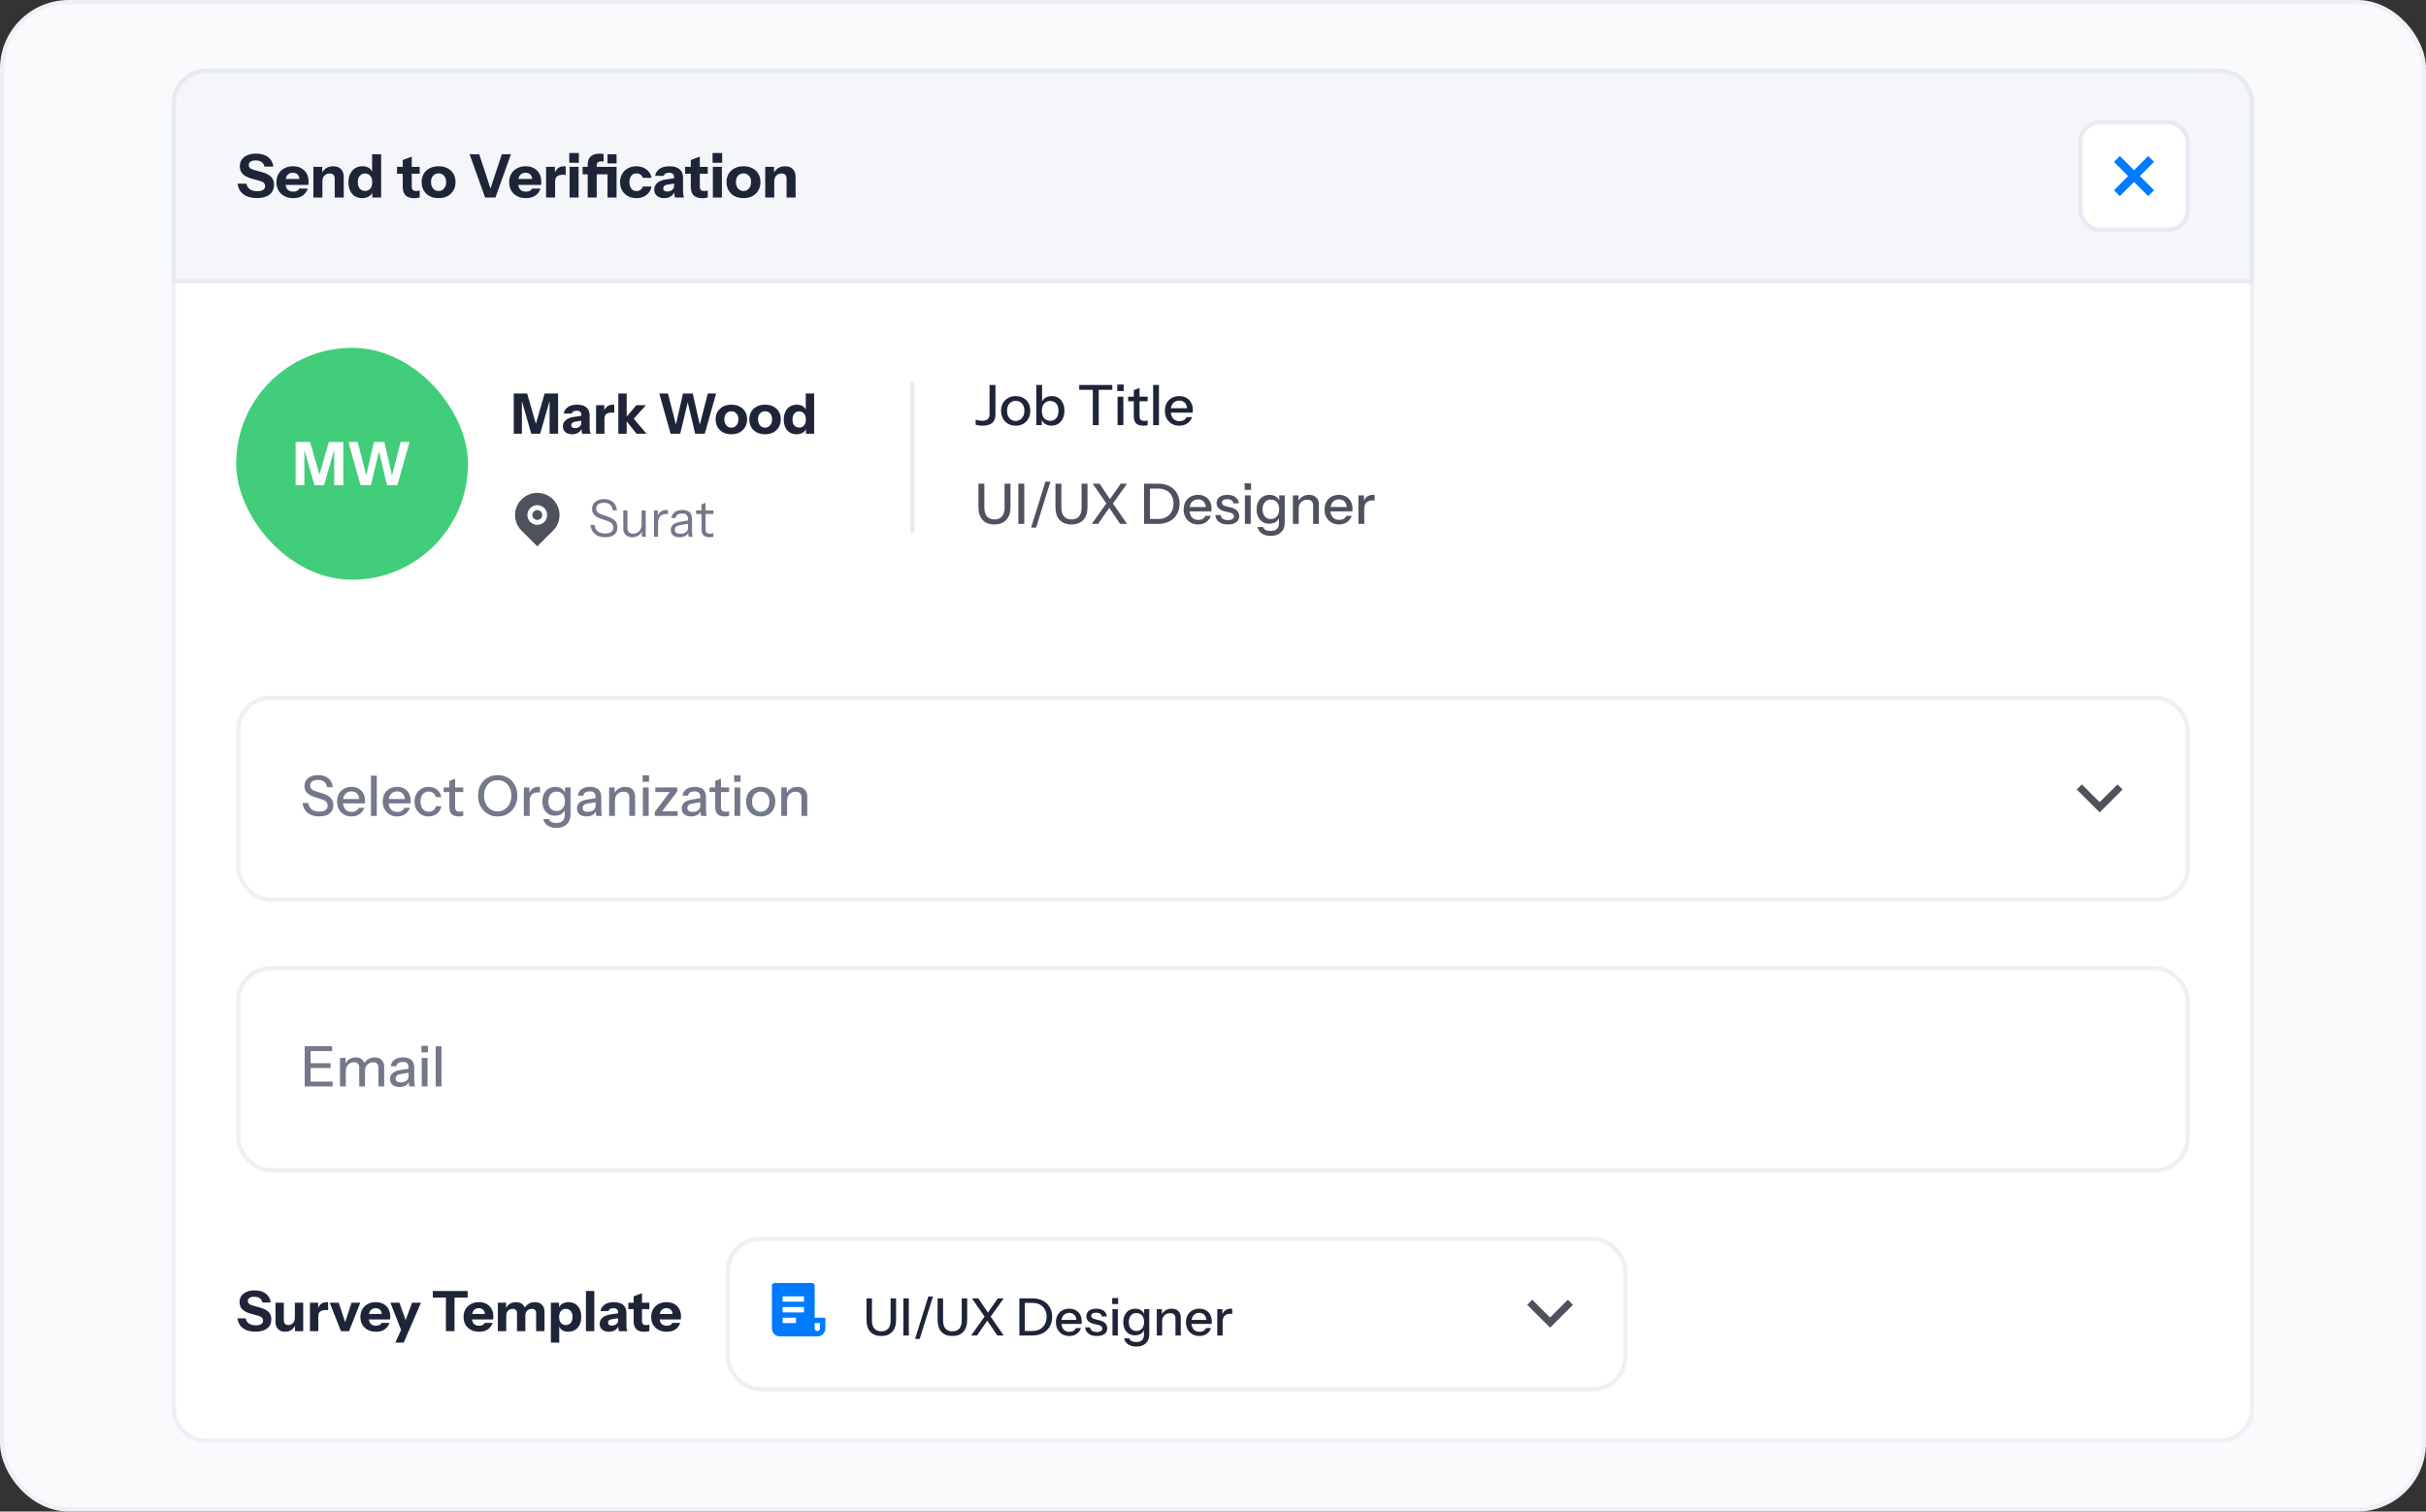
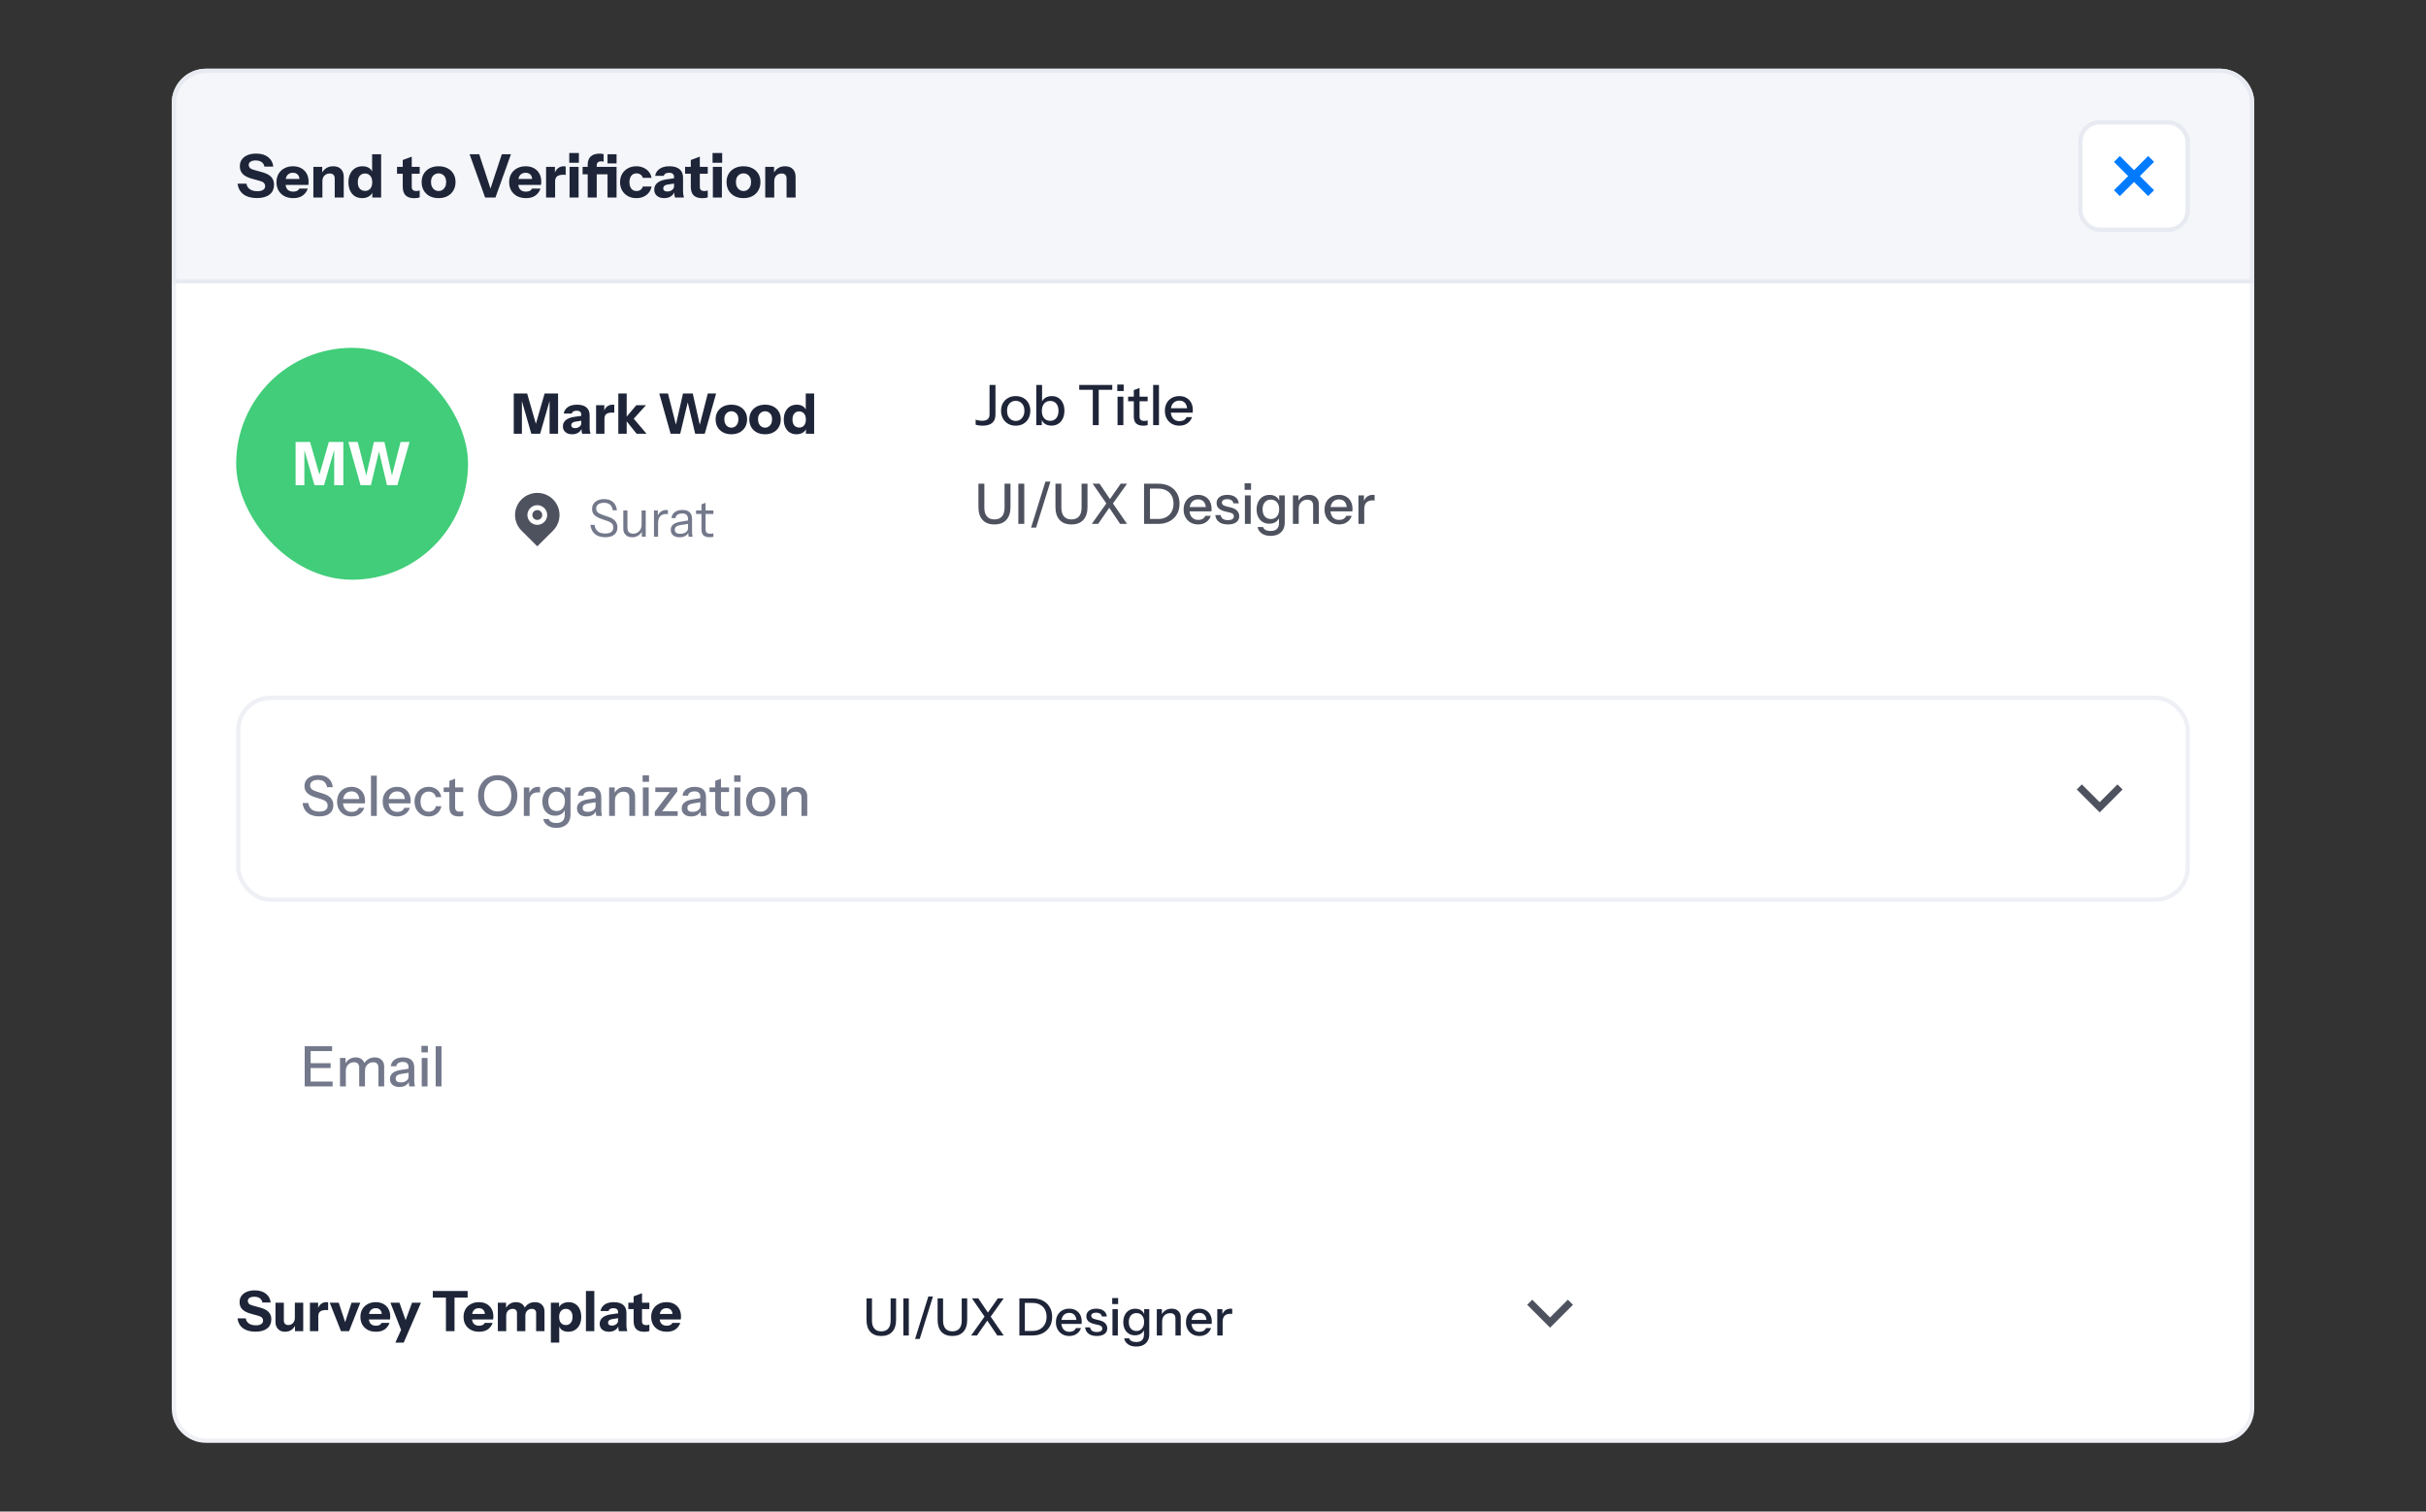
<svg xmlns="http://www.w3.org/2000/svg" width="565" height="352" viewBox="0 0 565 352" fill="none">
  <rect x="0" y="0" width="565" height="352" fill="#333333" stroke="none" />
-   <rect x="0.5" y="0.5" width="564" height="351" rx="15.5" fill="#F9FAFC" stroke="#EEF0F5" />
  <path d="M40.5 24C40.5 19.858 43.858 16.5 48 16.5H517C521.142 16.5 524.5 19.858 524.5 24V328C524.5 332.142 521.142 335.5 517 335.5H48C43.858 335.5 40.5 332.142 40.5 328V24Z" fill="white" stroke="#EEF0F5" />
-   <rect x="169.5" y="288.5" width="209" height="35" rx="7.5" fill="white" stroke="#EEF0F5" />
  <path d="M205.236 311.12C204.132 311.12 203.284 310.796 202.692 310.148C202.1 309.5 201.804 308.576 201.804 307.376V302.36H203.076V307.52C203.076 308.344 203.264 308.972 203.64 309.404C204.016 309.828 204.548 310.04 205.236 310.04C205.94 310.04 206.48 309.828 206.856 309.404C207.232 308.98 207.42 308.352 207.42 307.52V302.36H208.692V307.4C208.692 308.584 208.392 309.5 207.792 310.148C207.2 310.796 206.348 311.12 205.236 311.12ZM210.384 311V302.36H211.656V311H210.384ZM213.119 311.804L216.203 301.916H217.283L214.199 311.804H213.119ZM221.795 311.12C220.691 311.12 219.843 310.796 219.251 310.148C218.659 309.5 218.363 308.576 218.363 307.376V302.36H219.635V307.52C219.635 308.344 219.823 308.972 220.199 309.404C220.575 309.828 221.107 310.04 221.795 310.04C222.499 310.04 223.039 309.828 223.415 309.404C223.791 308.98 223.979 308.352 223.979 307.52V302.36H225.251V307.4C225.251 308.584 224.951 309.5 224.351 310.148C223.759 310.796 222.907 311.12 221.795 311.12ZM232.265 311L229.601 307.04L226.361 302.36H227.849L230.369 306.104L233.753 311H232.265ZM229.769 306.116L232.385 302.36H233.753L230.333 307.16L229.769 306.116ZM230.165 307.208L227.537 311H226.169L229.613 306.164L230.165 307.208ZM238.176 311V309.944H240.444C241.132 309.944 241.72 309.804 242.208 309.524C242.704 309.244 243.084 308.856 243.348 308.36C243.612 307.864 243.744 307.288 243.744 306.632C243.744 305.984 243.612 305.42 243.348 304.94C243.092 304.46 242.716 304.088 242.22 303.824C241.732 303.552 241.14 303.416 240.444 303.416H238.188V302.36H240.444C241.372 302.36 242.18 302.536 242.868 302.888C243.556 303.24 244.088 303.74 244.464 304.388C244.848 305.028 245.04 305.784 245.04 306.656C245.04 307.528 244.848 308.292 244.464 308.948C244.08 309.596 243.544 310.1 242.856 310.46C242.176 310.82 241.376 311 240.456 311H238.176ZM237.408 311V302.36H238.68V311H237.408ZM249.036 311.12C248.42 311.12 247.876 310.984 247.404 310.712C246.94 310.44 246.576 310.064 246.312 309.584C246.048 309.104 245.916 308.552 245.916 307.928C245.916 307.296 246.044 306.744 246.3 306.272C246.564 305.792 246.932 305.42 247.404 305.156C247.876 304.892 248.416 304.76 249.024 304.76C249.616 304.76 250.128 304.888 250.56 305.144C251 305.392 251.336 305.74 251.568 306.188C251.808 306.636 251.928 307.168 251.928 307.784C251.928 307.88 251.924 307.972 251.916 308.06C251.916 308.14 251.908 308.224 251.892 308.312H246.756V307.376H251.016L250.704 307.748C250.704 307.092 250.556 306.592 250.26 306.248C249.964 305.904 249.552 305.732 249.024 305.732C248.456 305.732 248.004 305.928 247.668 306.32C247.34 306.704 247.176 307.24 247.176 307.928C247.176 308.624 247.34 309.168 247.668 309.56C248.004 309.952 248.468 310.148 249.06 310.148C249.42 310.148 249.732 310.076 249.996 309.932C250.26 309.78 250.456 309.56 250.584 309.272H251.76C251.56 309.848 251.22 310.3 250.74 310.628C250.268 310.956 249.7 311.12 249.036 311.12ZM255.436 311.12C254.636 311.12 254 310.944 253.528 310.592C253.056 310.24 252.788 309.744 252.724 309.104H253.876C253.932 309.456 254.092 309.728 254.356 309.92C254.628 310.104 254.996 310.196 255.46 310.196C255.868 310.196 256.18 310.124 256.396 309.98C256.612 309.836 256.72 309.632 256.72 309.368C256.72 309.176 256.656 309.016 256.528 308.888C256.408 308.752 256.168 308.64 255.808 308.552L254.824 308.324C254.208 308.172 253.748 307.948 253.444 307.652C253.148 307.348 253 306.976 253 306.536C253 305.984 253.204 305.552 253.612 305.24C254.028 304.92 254.596 304.76 255.316 304.76C256.028 304.76 256.6 304.92 257.032 305.24C257.472 305.56 257.72 306.008 257.776 306.584H256.624C256.576 306.296 256.436 306.076 256.204 305.924C255.98 305.764 255.672 305.684 255.28 305.684C254.912 305.684 254.628 305.752 254.428 305.888C254.236 306.016 254.14 306.196 254.14 306.428C254.14 306.62 254.212 306.78 254.356 306.908C254.508 307.036 254.756 307.144 255.1 307.232L256.108 307.484C256.692 307.628 257.132 307.864 257.428 308.192C257.724 308.512 257.872 308.9 257.872 309.356C257.872 309.908 257.656 310.34 257.224 310.652C256.8 310.964 256.204 311.12 255.436 311.12ZM259.087 311V304.88H260.335V311H259.087ZM259.027 303.68V302.276H260.407V303.68H259.027ZM264.62 313.58C263.852 313.58 263.216 313.404 262.712 313.052C262.216 312.708 261.916 312.248 261.812 311.672H262.988C263.068 311.936 263.244 312.144 263.516 312.296C263.796 312.448 264.168 312.524 264.632 312.524C265.232 312.524 265.68 312.376 265.976 312.08C266.272 311.784 266.42 311.344 266.42 310.76V309.44L266.528 309.464C266.408 309.928 266.148 310.296 265.748 310.568C265.348 310.832 264.868 310.964 264.308 310.964C263.772 310.964 263.3 310.836 262.892 310.58C262.484 310.324 262.168 309.968 261.944 309.512C261.72 309.048 261.608 308.508 261.608 307.892C261.608 307.268 261.724 306.72 261.956 306.248C262.188 305.776 262.512 305.412 262.928 305.156C263.352 304.9 263.844 304.772 264.404 304.772C264.98 304.772 265.456 304.912 265.832 305.192C266.216 305.464 266.46 305.852 266.564 306.356L266.468 306.368V304.88H267.656V310.748C267.656 311.628 267.384 312.32 266.84 312.824C266.304 313.328 265.564 313.58 264.62 313.58ZM264.68 309.956C265.216 309.956 265.644 309.768 265.964 309.392C266.292 309.016 266.456 308.5 266.456 307.844C266.456 307.204 266.292 306.7 265.964 306.332C265.644 305.964 265.212 305.78 264.668 305.78C264.124 305.78 263.692 305.968 263.372 306.344C263.052 306.712 262.892 307.224 262.892 307.88C262.892 308.52 263.052 309.028 263.372 309.404C263.7 309.772 264.136 309.956 264.68 309.956ZM269.411 311V304.88H270.599V306.32H270.659V311H269.411ZM273.755 311V307.064C273.755 306.64 273.647 306.324 273.431 306.116C273.223 305.908 272.911 305.804 272.495 305.804C272.135 305.804 271.815 305.884 271.535 306.044C271.263 306.204 271.047 306.424 270.887 306.704C270.735 306.984 270.659 307.316 270.659 307.7L270.503 306.236C270.703 305.78 271.011 305.42 271.427 305.156C271.843 304.892 272.327 304.76 272.879 304.76C273.535 304.76 274.051 304.944 274.427 305.312C274.803 305.68 274.991 306.168 274.991 306.776V311H273.755ZM279.329 311.12C278.713 311.12 278.169 310.984 277.697 310.712C277.233 310.44 276.869 310.064 276.604 309.584C276.34 309.104 276.208 308.552 276.208 307.928C276.208 307.296 276.337 306.744 276.593 306.272C276.857 305.792 277.225 305.42 277.697 305.156C278.169 304.892 278.709 304.76 279.317 304.76C279.909 304.76 280.421 304.888 280.853 305.144C281.293 305.392 281.629 305.74 281.861 306.188C282.101 306.636 282.221 307.168 282.221 307.784C282.221 307.88 282.217 307.972 282.209 308.06C282.209 308.14 282.201 308.224 282.185 308.312H277.049V307.376H281.309L280.997 307.748C280.997 307.092 280.849 306.592 280.553 306.248C280.257 305.904 279.845 305.732 279.317 305.732C278.749 305.732 278.297 305.928 277.961 306.32C277.633 306.704 277.469 307.24 277.469 307.928C277.469 308.624 277.633 309.168 277.961 309.56C278.297 309.952 278.761 310.148 279.353 310.148C279.713 310.148 280.025 310.076 280.289 309.932C280.553 309.78 280.749 309.56 280.877 309.272H282.053C281.853 309.848 281.513 310.3 281.033 310.628C280.561 310.956 279.993 311.12 279.329 311.12ZM283.497 311V304.88H284.685V306.404H284.745V311H283.497ZM284.745 307.808L284.589 306.356C284.733 305.836 284.981 305.44 285.333 305.168C285.685 304.896 286.105 304.76 286.593 304.76C286.777 304.76 286.905 304.776 286.977 304.808V305.984C286.937 305.968 286.881 305.96 286.809 305.96C286.737 305.952 286.649 305.948 286.545 305.948C285.945 305.948 285.493 306.104 285.189 306.416C284.893 306.728 284.745 307.192 284.745 307.808Z" fill="#1E2538" />
  <path d="M361 306.815L365.148 302.667L366.333 303.852L361 309.186L355.666 303.852L356.851 302.667L361 306.815Z" fill="#4E525F" />
  <g clip-path="url(#clip0_24603_20487)">
-     <path d="M190.355 311.222H181.644C181.149 311.222 180.674 311.025 180.324 310.675C179.974 310.325 179.777 309.85 179.777 309.355V299.4C179.777 299.235 179.843 299.076 179.96 298.96C180.076 298.843 180.235 298.777 180.4 298.777H189.111C189.276 298.777 189.434 298.843 189.551 298.96C189.667 299.076 189.733 299.235 189.733 299.4V306.866H192.222V309.355C192.222 309.85 192.025 310.325 191.675 310.675C191.325 311.025 190.85 311.222 190.355 311.222ZM189.733 308.111V309.355C189.733 309.52 189.798 309.678 189.915 309.795C190.032 309.912 190.19 309.977 190.355 309.977C190.52 309.977 190.678 309.912 190.795 309.795C190.912 309.678 190.977 309.52 190.977 309.355V308.111H189.733ZM182.266 301.888V303.133H187.244V301.888H182.266ZM182.266 304.377V305.622H187.244V304.377H182.266ZM182.266 306.866V308.111H185.377V306.866H182.266Z" fill="#007AFF" />
-   </g>
+     </g>
  <path d="M59.498 310.117C58.285 310.117 57.314 309.848 56.586 309.311C55.858 308.765 55.433 307.998 55.312 307.01H57.236C57.297 307.513 57.539 307.911 57.964 308.206C58.389 308.492 58.93 308.635 59.589 308.635C60.126 308.635 60.538 308.54 60.824 308.349C61.119 308.158 61.266 307.903 61.266 307.582C61.266 307.279 61.179 307.036 61.006 306.854C60.833 306.663 60.534 306.512 60.109 306.399L58.367 305.918C57.474 305.667 56.82 305.324 56.404 304.891C55.997 304.449 55.793 303.899 55.793 303.24C55.793 302.677 55.936 302.191 56.222 301.784C56.517 301.368 56.928 301.052 57.457 300.835C57.986 300.61 58.605 300.497 59.316 300.497C60.408 300.497 61.279 300.757 61.929 301.277C62.579 301.788 62.947 302.469 63.034 303.318H61.11C61.023 302.859 60.811 302.521 60.473 302.304C60.144 302.087 59.719 301.979 59.199 301.979C58.748 301.979 58.389 302.066 58.12 302.239C57.851 302.412 57.717 302.646 57.717 302.941C57.717 303.166 57.791 303.374 57.938 303.565C58.085 303.747 58.393 303.903 58.861 304.033L60.603 304.514C61.522 304.765 62.18 305.112 62.579 305.554C62.986 305.987 63.19 306.538 63.19 307.205C63.19 308.141 62.865 308.86 62.215 309.363C61.565 309.866 60.659 310.117 59.498 310.117ZM66.38 310.13C65.912 310.13 65.509 310.03 65.171 309.831C64.842 309.623 64.59 309.35 64.417 309.012C64.244 308.665 64.157 308.28 64.157 307.855V303.37H66.107V307.478C66.107 307.842 66.198 308.115 66.38 308.297C66.562 308.479 66.818 308.57 67.147 308.57C67.442 308.57 67.702 308.501 67.927 308.362C68.152 308.223 68.33 308.033 68.46 307.79C68.599 307.539 68.668 307.253 68.668 306.932L68.837 308.531C68.62 309.008 68.304 309.393 67.888 309.688C67.472 309.983 66.969 310.13 66.38 310.13ZM68.707 310V308.44H68.668V303.37H70.618V310H68.707ZM72.182 310V303.37H74.093V304.93H74.132V310H72.182ZM74.132 306.542L73.963 304.969C74.119 304.406 74.375 303.977 74.73 303.682C75.086 303.387 75.528 303.24 76.056 303.24C76.221 303.24 76.342 303.257 76.42 303.292V305.112C76.377 305.095 76.316 305.086 76.238 305.086C76.16 305.077 76.065 305.073 75.952 305.073C75.328 305.073 74.869 305.186 74.574 305.411C74.28 305.628 74.132 306.005 74.132 306.542ZM79.41 310L76.797 303.37H78.89L80.931 309.558H79.839L81.867 303.37H83.908L81.295 310H79.41ZM87.579 310.13C86.842 310.13 86.201 309.987 85.655 309.701C85.109 309.406 84.684 308.999 84.381 308.479C84.086 307.959 83.939 307.361 83.939 306.685C83.939 306 84.086 305.402 84.381 304.891C84.684 304.371 85.104 303.968 85.642 303.682C86.179 303.387 86.803 303.24 87.514 303.24C88.198 303.24 88.792 303.379 89.295 303.656C89.797 303.933 90.187 304.319 90.465 304.813C90.742 305.307 90.881 305.888 90.881 306.555C90.881 306.694 90.876 306.824 90.868 306.945C90.859 307.058 90.846 307.166 90.829 307.27H85.083V305.983H89.256L88.918 306.217C88.918 305.68 88.788 305.285 88.528 305.034C88.276 304.774 87.93 304.644 87.488 304.644C86.976 304.644 86.578 304.817 86.292 305.164C86.014 305.511 85.876 306.031 85.876 306.724C85.876 307.4 86.014 307.903 86.292 308.232C86.578 308.561 87.002 308.726 87.566 308.726C87.878 308.726 88.146 308.674 88.372 308.57C88.597 308.466 88.766 308.297 88.879 308.063H90.712C90.495 308.704 90.122 309.211 89.594 309.584C89.074 309.948 88.402 310.13 87.579 310.13ZM92.071 312.665L93.904 308.609L94.242 308.05L95.958 303.37H98.038L94.021 312.665H92.071ZM93.475 309.87L90.927 303.37H93.033L95.126 309.298L93.475 309.87ZM103.854 310V302.174H100.799V300.64H108.911V302.174H105.856V310H103.854ZM111.598 310.13C110.862 310.13 110.22 309.987 109.674 309.701C109.128 309.406 108.704 308.999 108.4 308.479C108.106 307.959 107.958 307.361 107.958 306.685C107.958 306 108.106 305.402 108.4 304.891C108.704 304.371 109.124 303.968 109.661 303.682C110.199 303.387 110.823 303.24 111.533 303.24C112.218 303.24 112.812 303.379 113.314 303.656C113.817 303.933 114.207 304.319 114.484 304.813C114.762 305.307 114.9 305.888 114.9 306.555C114.9 306.694 114.896 306.824 114.887 306.945C114.879 307.058 114.866 307.166 114.848 307.27H109.102V305.983H113.275L112.937 306.217C112.937 305.68 112.807 305.285 112.547 305.034C112.296 304.774 111.949 304.644 111.507 304.644C110.996 304.644 110.597 304.817 110.311 305.164C110.034 305.511 109.895 306.031 109.895 306.724C109.895 307.4 110.034 307.903 110.311 308.232C110.597 308.561 111.022 308.726 111.585 308.726C111.897 308.726 112.166 308.674 112.391 308.57C112.617 308.466 112.786 308.297 112.898 308.063H114.731C114.515 308.704 114.142 309.211 113.613 309.584C113.093 309.948 112.422 310.13 111.598 310.13ZM115.943 310V303.37H117.854V304.93H117.893V310H115.943ZM120.402 310V305.788C120.402 305.45 120.311 305.203 120.129 305.047C119.956 304.882 119.709 304.8 119.388 304.8C119.111 304.8 118.855 304.865 118.621 304.995C118.396 305.116 118.218 305.294 118.088 305.528C117.958 305.753 117.893 306.022 117.893 306.334L117.724 304.839C117.941 304.354 118.253 303.968 118.66 303.682C119.076 303.387 119.574 303.24 120.155 303.24C120.848 303.24 121.386 303.435 121.767 303.825C122.157 304.215 122.352 304.705 122.352 305.294V310H120.402ZM124.861 310V305.788C124.861 305.45 124.77 305.203 124.588 305.047C124.415 304.882 124.168 304.8 123.847 304.8C123.57 304.8 123.314 304.865 123.08 304.995C122.855 305.116 122.677 305.294 122.547 305.528C122.417 305.753 122.352 306.022 122.352 306.334L122.053 304.839C122.27 304.354 122.59 303.968 123.015 303.682C123.448 303.387 123.968 303.24 124.575 303.24C125.294 303.24 125.845 303.444 126.226 303.851C126.616 304.25 126.811 304.774 126.811 305.424V310H124.861ZM132.339 310.13C131.706 310.13 131.199 309.983 130.818 309.688C130.436 309.393 130.211 308.99 130.142 308.479L130.246 308.466V312.665H128.296V303.37H130.207V304.839L130.09 304.813C130.185 304.328 130.445 303.946 130.87 303.669C131.294 303.383 131.819 303.24 132.443 303.24C133.041 303.24 133.556 303.383 133.99 303.669C134.432 303.946 134.77 304.341 135.004 304.852C135.246 305.363 135.368 305.966 135.368 306.659C135.368 307.361 135.242 307.972 134.991 308.492C134.739 309.012 134.388 309.415 133.938 309.701C133.487 309.987 132.954 310.13 132.339 310.13ZM131.793 308.57C132.252 308.57 132.625 308.405 132.911 308.076C133.197 307.747 133.34 307.279 133.34 306.672C133.34 306.065 133.192 305.602 132.898 305.281C132.612 304.96 132.235 304.8 131.767 304.8C131.316 304.8 130.943 304.965 130.649 305.294C130.363 305.615 130.22 306.078 130.22 306.685C130.22 307.292 130.363 307.76 130.649 308.089C130.943 308.41 131.325 308.57 131.793 308.57ZM136.459 310V300.64H138.409V310H136.459ZM144.136 310C144.084 309.809 144.045 309.606 144.019 309.389C144.001 309.172 143.993 308.921 143.993 308.635H143.941V305.502C143.941 305.233 143.85 305.025 143.668 304.878C143.494 304.722 143.234 304.644 142.888 304.644C142.558 304.644 142.294 304.7 142.095 304.813C141.904 304.926 141.778 305.09 141.718 305.307H139.859C139.945 304.709 140.253 304.215 140.782 303.825C141.31 303.435 142.034 303.24 142.953 303.24C143.906 303.24 144.634 303.452 145.137 303.877C145.639 304.302 145.891 304.913 145.891 305.71V308.635C145.891 308.852 145.904 309.073 145.93 309.298C145.964 309.515 146.016 309.749 146.086 310H144.136ZM141.822 310.13C141.163 310.13 140.639 309.965 140.249 309.636C139.859 309.298 139.664 308.852 139.664 308.297C139.664 307.682 139.893 307.188 140.353 306.815C140.821 306.434 141.471 306.187 142.303 306.074L144.24 305.801V306.932L142.628 307.179C142.281 307.231 142.025 307.326 141.861 307.465C141.696 307.604 141.614 307.794 141.614 308.037C141.614 308.254 141.692 308.418 141.848 308.531C142.004 308.644 142.212 308.7 142.472 308.7C142.879 308.7 143.226 308.592 143.512 308.375C143.798 308.15 143.941 307.89 143.941 307.595L144.123 308.635C143.932 309.129 143.642 309.502 143.252 309.753C142.862 310.004 142.385 310.13 141.822 310.13ZM150.078 310.143C149.229 310.143 148.596 309.939 148.18 309.532C147.773 309.116 147.569 308.488 147.569 307.647V301.888L149.519 301.16V307.712C149.519 308.007 149.602 308.228 149.766 308.375C149.931 308.522 150.187 308.596 150.533 308.596C150.663 308.596 150.785 308.583 150.897 308.557C151.01 308.531 151.123 308.501 151.235 308.466V309.948C151.123 310.009 150.962 310.056 150.754 310.091C150.555 310.126 150.33 310.143 150.078 310.143ZM146.334 304.852V303.37H151.235V304.852H146.334ZM155.296 310.13C154.559 310.13 153.918 309.987 153.372 309.701C152.826 309.406 152.401 308.999 152.098 308.479C151.803 307.959 151.656 307.361 151.656 306.685C151.656 306 151.803 305.402 152.098 304.891C152.401 304.371 152.821 303.968 153.359 303.682C153.896 303.387 154.52 303.24 155.231 303.24C155.915 303.24 156.509 303.379 157.012 303.656C157.514 303.933 157.904 304.319 158.182 304.813C158.459 305.307 158.598 305.888 158.598 306.555C158.598 306.694 158.593 306.824 158.585 306.945C158.576 307.058 158.563 307.166 158.546 307.27H152.8V305.983H156.973L156.635 306.217C156.635 305.68 156.505 305.285 156.245 305.034C155.993 304.774 155.647 304.644 155.205 304.644C154.693 304.644 154.295 304.817 154.009 305.164C153.731 305.511 153.593 306.031 153.593 306.724C153.593 307.4 153.731 307.903 154.009 308.232C154.295 308.561 154.719 308.726 155.283 308.726C155.595 308.726 155.863 308.674 156.089 308.57C156.314 308.466 156.483 308.297 156.596 308.063H158.429C158.212 308.704 157.839 309.211 157.311 309.584C156.791 309.948 156.119 310.13 155.296 310.13Z" fill="#1E2538" />
-   <line x1="212.5" y1="89" x2="212.5" y2="124" stroke="#E8EAF2" />
  <rect x="55" y="81" width="54" height="54" rx="27" fill="#41CD79" />
  <path d="M68.844 113V102.92H72.204L75.004 112.636H73.786L76.586 102.92H79.96V113H77.832V103.522H78.196L75.466 113H73.24L70.538 103.606H70.888V113H68.844ZM83.971 113L81.129 102.92H83.313L85.665 112.146H84.979L87.079 102.92H89.529L91.601 112.146H90.929L93.295 102.92H95.381L92.539 113H90.131L87.989 103.956H88.549L86.379 113H83.971Z" fill="white" />
  <path d="M119.65 101V91.64H122.77L125.37 100.662H124.239L126.839 91.64H129.972V101H127.996V92.199H128.334L125.799 101H123.732L121.223 92.277H121.548V101H119.65ZM135.569 101C135.517 100.809 135.478 100.606 135.452 100.389C135.435 100.172 135.426 99.921 135.426 99.635H135.374V96.502C135.374 96.233 135.283 96.025 135.101 95.878C134.928 95.722 134.668 95.644 134.321 95.644C133.992 95.644 133.728 95.7 133.528 95.813C133.338 95.926 133.212 96.09 133.151 96.307H131.292C131.379 95.709 131.687 95.215 132.215 94.825C132.744 94.435 133.468 94.24 134.386 94.24C135.34 94.24 136.068 94.452 136.57 94.877C137.073 95.302 137.324 95.913 137.324 96.71V99.635C137.324 99.852 137.337 100.073 137.363 100.298C137.398 100.515 137.45 100.749 137.519 101H135.569ZM133.255 101.13C132.597 101.13 132.072 100.965 131.682 100.636C131.292 100.298 131.097 99.852 131.097 99.297C131.097 98.682 131.327 98.188 131.786 97.815C132.254 97.434 132.904 97.187 133.736 97.074L135.673 96.801V97.932L134.061 98.179C133.715 98.231 133.459 98.326 133.294 98.465C133.13 98.604 133.047 98.794 133.047 99.037C133.047 99.254 133.125 99.418 133.281 99.531C133.437 99.644 133.645 99.7 133.905 99.7C134.313 99.7 134.659 99.592 134.945 99.375C135.231 99.15 135.374 98.89 135.374 98.595L135.556 99.635C135.366 100.129 135.075 100.502 134.685 100.753C134.295 101.004 133.819 101.13 133.255 101.13ZM138.823 101V94.37H140.734V95.93H140.773V101H138.823ZM140.773 97.542L140.604 95.969C140.76 95.406 141.016 94.977 141.371 94.682C141.726 94.387 142.168 94.24 142.697 94.24C142.862 94.24 142.983 94.257 143.061 94.292V96.112C143.018 96.095 142.957 96.086 142.879 96.086C142.801 96.077 142.706 96.073 142.593 96.073C141.969 96.073 141.51 96.186 141.215 96.411C140.92 96.628 140.773 97.005 140.773 97.542ZM144.003 101V91.64H145.953V101H144.003ZM148.254 101L145.498 97.555L148.189 94.37H150.438L147.279 97.854L147.37 97.243L150.568 101H148.254ZM156.181 101L153.542 91.64H155.57L157.754 100.207H157.117L159.067 91.64H161.342L163.266 100.207H162.642L164.839 91.64H166.776L164.137 101H161.901L159.912 92.602H160.432L158.417 101H156.181ZM170.33 101.13C169.602 101.13 168.961 100.987 168.406 100.701C167.86 100.406 167.431 99.999 167.119 99.479C166.816 98.95 166.664 98.344 166.664 97.659C166.664 96.974 166.816 96.376 167.119 95.865C167.431 95.354 167.86 94.955 168.406 94.669C168.961 94.383 169.602 94.24 170.33 94.24C171.067 94.24 171.708 94.383 172.254 94.669C172.809 94.955 173.238 95.354 173.541 95.865C173.845 96.376 173.996 96.974 173.996 97.659C173.996 98.344 173.84 98.95 173.528 99.479C173.225 99.999 172.796 100.406 172.241 100.701C171.695 100.987 171.058 101.13 170.33 101.13ZM170.33 99.596C170.634 99.596 170.907 99.518 171.149 99.362C171.401 99.206 171.6 98.985 171.747 98.699C171.895 98.404 171.968 98.053 171.968 97.646C171.968 97.048 171.808 96.589 171.487 96.268C171.175 95.939 170.79 95.774 170.33 95.774C169.871 95.774 169.481 95.939 169.16 96.268C168.848 96.597 168.692 97.057 168.692 97.646C168.692 98.053 168.766 98.404 168.913 98.699C169.061 98.985 169.256 99.206 169.498 99.362C169.75 99.518 170.027 99.596 170.33 99.596ZM178.176 101.13C177.448 101.13 176.807 100.987 176.252 100.701C175.706 100.406 175.277 99.999 174.965 99.479C174.662 98.95 174.51 98.344 174.51 97.659C174.51 96.974 174.662 96.376 174.965 95.865C175.277 95.354 175.706 94.955 176.252 94.669C176.807 94.383 177.448 94.24 178.176 94.24C178.913 94.24 179.554 94.383 180.1 94.669C180.655 94.955 181.084 95.354 181.387 95.865C181.69 96.376 181.842 96.974 181.842 97.659C181.842 98.344 181.686 98.95 181.374 99.479C181.071 99.999 180.642 100.406 180.087 100.701C179.541 100.987 178.904 101.13 178.176 101.13ZM178.176 99.596C178.479 99.596 178.752 99.518 178.995 99.362C179.246 99.206 179.446 98.985 179.593 98.699C179.74 98.404 179.814 98.053 179.814 97.646C179.814 97.048 179.654 96.589 179.333 96.268C179.021 95.939 178.635 95.774 178.176 95.774C177.717 95.774 177.327 95.939 177.006 96.268C176.694 96.597 176.538 97.057 176.538 97.646C176.538 98.053 176.612 98.404 176.759 98.699C176.906 98.985 177.101 99.206 177.344 99.362C177.595 99.518 177.873 99.596 178.176 99.596ZM187.696 101V99.531L187.826 99.557C187.739 100.034 187.479 100.415 187.046 100.701C186.621 100.987 186.11 101.13 185.512 101.13C184.905 101.13 184.376 100.991 183.926 100.714C183.484 100.428 183.141 100.029 182.899 99.518C182.656 99.007 182.535 98.404 182.535 97.711C182.535 97.009 182.66 96.398 182.912 95.878C183.163 95.358 183.514 94.955 183.965 94.669C184.424 94.383 184.957 94.24 185.564 94.24C186.196 94.24 186.708 94.387 187.098 94.682C187.496 94.977 187.73 95.38 187.8 95.891L187.657 95.904V91.64H189.607V101H187.696ZM186.136 99.57C186.595 99.57 186.968 99.41 187.254 99.089C187.54 98.76 187.683 98.292 187.683 97.685C187.683 97.078 187.535 96.615 187.241 96.294C186.955 95.965 186.578 95.8 186.11 95.8C185.659 95.8 185.286 95.965 184.992 96.294C184.706 96.623 184.563 97.091 184.563 97.698C184.563 98.305 184.706 98.768 184.992 99.089C185.286 99.41 185.668 99.57 186.136 99.57Z" fill="#1E2538" />
  <path d="M140.96 125.108C139.952 125.108 139.148 124.86 138.548 124.364C137.956 123.868 137.608 123.16 137.504 122.24H138.464C138.552 122.904 138.804 123.404 139.22 123.74C139.636 124.076 140.212 124.244 140.948 124.244C141.572 124.244 142.04 124.128 142.352 123.896C142.672 123.656 142.832 123.308 142.832 122.852C142.832 122.46 142.724 122.148 142.508 121.916C142.292 121.684 141.956 121.492 141.5 121.34L140.048 120.836C139.312 120.58 138.768 120.272 138.416 119.912C138.064 119.544 137.888 119.08 137.888 118.52C137.888 118.056 138.004 117.656 138.236 117.32C138.468 116.976 138.796 116.708 139.22 116.516C139.644 116.324 140.136 116.228 140.696 116.228C141.56 116.228 142.252 116.456 142.772 116.912C143.292 117.36 143.592 118 143.672 118.832H142.712C142.608 118.232 142.392 117.792 142.064 117.512C141.744 117.232 141.28 117.092 140.672 117.092C140.096 117.092 139.648 117.208 139.328 117.44C139.008 117.672 138.848 118 138.848 118.424C138.848 118.784 138.96 119.072 139.184 119.288C139.408 119.504 139.756 119.692 140.228 119.852L141.776 120.392C142.448 120.624 142.952 120.94 143.288 121.34C143.624 121.732 143.792 122.232 143.792 122.84C143.792 123.56 143.544 124.12 143.048 124.52C142.56 124.912 141.864 125.108 140.96 125.108ZM147.229 125.12C146.829 125.12 146.473 125.04 146.161 124.88C145.849 124.712 145.605 124.48 145.429 124.184C145.253 123.88 145.165 123.532 145.165 123.14V118.88H146.125V122.888C146.125 123.352 146.237 123.7 146.461 123.932C146.693 124.164 147.021 124.28 147.445 124.28C147.829 124.28 148.169 124.192 148.465 124.016C148.761 123.84 148.993 123.596 149.161 123.284C149.337 122.964 149.425 122.6 149.425 122.192L149.581 123.644C149.381 124.1 149.069 124.46 148.645 124.724C148.221 124.988 147.749 125.12 147.229 125.12ZM149.485 125V123.56H149.425V118.88H150.385V125H149.485ZM152.304 125V118.88H153.204V120.44H153.264V125H152.304ZM153.264 121.808L153.108 120.356C153.252 119.836 153.508 119.44 153.876 119.168C154.244 118.896 154.668 118.76 155.148 118.76C155.348 118.76 155.484 118.776 155.556 118.808V119.732C155.516 119.716 155.46 119.708 155.388 119.708C155.316 119.7 155.228 119.696 155.124 119.696C154.516 119.696 154.052 119.88 153.732 120.248C153.42 120.608 153.264 121.128 153.264 121.808ZM160.384 125C160.352 124.864 160.328 124.708 160.312 124.532C160.304 124.356 160.3 124.132 160.3 123.86H160.24V120.932C160.24 120.468 160.132 120.128 159.916 119.912C159.708 119.688 159.368 119.576 158.896 119.576C158.432 119.576 158.06 119.672 157.78 119.864C157.508 120.048 157.356 120.312 157.324 120.656H156.4C156.44 120.064 156.688 119.6 157.144 119.264C157.6 118.928 158.196 118.76 158.932 118.76C159.692 118.76 160.256 118.94 160.624 119.3C160.992 119.66 161.176 120.2 161.176 120.92V123.86C161.176 124.036 161.188 124.22 161.212 124.412C161.236 124.596 161.268 124.792 161.308 125H160.384ZM158.284 125.12C157.652 125.12 157.148 124.968 156.772 124.664C156.404 124.352 156.22 123.928 156.22 123.392C156.22 122.856 156.404 122.44 156.772 122.144C157.14 121.848 157.676 121.64 158.38 121.52L160.516 121.16V121.952L158.524 122.264C158.076 122.336 157.736 122.456 157.504 122.624C157.272 122.792 157.156 123.036 157.156 123.356C157.156 123.668 157.26 123.904 157.468 124.064C157.684 124.224 158 124.304 158.416 124.304C158.952 124.304 159.388 124.184 159.724 123.944C160.068 123.696 160.24 123.376 160.24 122.984L160.396 123.836C160.268 124.244 160.016 124.56 159.64 124.784C159.272 125.008 158.82 125.12 158.284 125.12ZM165.31 125.108C164.63 125.108 164.134 124.956 163.822 124.652C163.518 124.34 163.366 123.892 163.366 123.308V117.452L164.326 117.092V123.296C164.326 123.64 164.414 123.892 164.59 124.052C164.766 124.212 165.054 124.292 165.454 124.292C165.614 124.292 165.75 124.284 165.862 124.268C165.982 124.244 166.078 124.216 166.15 124.184V125C166.07 125.032 165.954 125.056 165.802 125.072C165.658 125.096 165.494 125.108 165.31 125.108ZM162.106 119.696V118.88H166.15V119.696H162.106Z" fill="#73788B" />
  <path d="M128.796 123.577L125.13 127.222L121.463 123.577C120.738 122.856 120.244 121.938 120.044 120.938C119.844 119.938 119.947 118.901 120.339 117.959C120.731 117.017 121.396 116.212 122.249 115.646C123.101 115.08 124.104 114.777 125.13 114.777C126.155 114.777 127.158 115.08 128.01 115.646C128.863 116.212 129.528 117.017 129.92 117.959C130.312 118.901 130.415 119.938 130.215 120.938C130.015 121.938 129.521 122.856 128.796 123.577ZM125.13 122.223C125.741 122.223 126.327 121.982 126.759 121.552C127.191 121.122 127.434 120.54 127.434 119.932C127.434 119.324 127.191 118.742 126.759 118.312C126.327 117.882 125.741 117.641 125.13 117.641C124.518 117.641 123.932 117.882 123.5 118.312C123.068 118.742 122.825 119.324 122.825 119.932C122.825 120.54 123.068 121.122 123.5 121.552C123.932 121.982 124.518 122.223 125.13 122.223ZM125.13 121.077C124.824 121.077 124.531 120.957 124.315 120.742C124.099 120.527 123.977 120.236 123.977 119.932C123.977 119.628 124.099 119.337 124.315 119.122C124.531 118.907 124.824 118.786 125.13 118.786C125.435 118.786 125.728 118.907 125.944 119.122C126.16 119.337 126.282 119.628 126.282 119.932C126.282 120.236 126.16 120.527 125.944 120.742C125.728 120.957 125.435 121.077 125.13 121.077Z" fill="#4E525F" />
  <path d="M40.5 24C40.5 19.858 43.858 16.5 48 16.5H517C521.142 16.5 524.5 19.858 524.5 24V65.5H40.5V24Z" fill="#F5F6FA" stroke="#E8EAF2" />
  <path d="M59.844 46.126C58.537 46.126 57.492 45.837 56.708 45.258C55.924 44.67 55.467 43.844 55.336 42.78H57.408C57.473 43.321 57.735 43.751 58.192 44.068C58.649 44.376 59.233 44.53 59.942 44.53C60.521 44.53 60.964 44.427 61.272 44.222C61.589 44.017 61.748 43.741 61.748 43.396C61.748 43.069 61.655 42.808 61.468 42.612C61.281 42.407 60.959 42.243 60.502 42.122L58.626 41.604C57.665 41.333 56.96 40.965 56.512 40.498C56.073 40.022 55.854 39.429 55.854 38.72C55.854 38.113 56.008 37.591 56.316 37.152C56.633 36.704 57.077 36.363 57.646 36.13C58.215 35.887 58.883 35.766 59.648 35.766C60.824 35.766 61.762 36.046 62.462 36.606C63.162 37.157 63.559 37.889 63.652 38.804H61.58C61.487 38.309 61.258 37.945 60.894 37.712C60.539 37.479 60.082 37.362 59.522 37.362C59.037 37.362 58.649 37.455 58.36 37.642C58.071 37.829 57.926 38.081 57.926 38.398C57.926 38.641 58.005 38.865 58.164 39.07C58.323 39.266 58.654 39.434 59.158 39.574L61.034 40.092C62.023 40.363 62.733 40.736 63.162 41.212C63.601 41.679 63.82 42.271 63.82 42.99C63.82 43.998 63.47 44.773 62.77 45.314C62.07 45.855 61.095 46.126 59.844 46.126ZM68.305 46.14C67.512 46.14 66.822 45.986 66.234 45.678C65.645 45.361 65.188 44.922 64.862 44.362C64.544 43.802 64.385 43.158 64.385 42.43C64.385 41.693 64.544 41.049 64.862 40.498C65.188 39.938 65.641 39.504 66.219 39.196C66.798 38.879 67.47 38.72 68.236 38.72C68.973 38.72 69.612 38.869 70.153 39.168C70.695 39.467 71.115 39.882 71.413 40.414C71.712 40.946 71.862 41.571 71.862 42.29C71.862 42.439 71.857 42.579 71.847 42.71C71.838 42.831 71.824 42.948 71.805 43.06H65.618V41.674H70.112L69.748 41.926C69.748 41.347 69.608 40.923 69.328 40.652C69.057 40.372 68.683 40.232 68.207 40.232C67.657 40.232 67.228 40.419 66.919 40.792C66.621 41.165 66.472 41.725 66.472 42.472C66.472 43.2 66.621 43.741 66.919 44.096C67.228 44.451 67.685 44.628 68.291 44.628C68.627 44.628 68.917 44.572 69.159 44.46C69.402 44.348 69.584 44.166 69.706 43.914H71.68C71.446 44.605 71.045 45.151 70.475 45.552C69.915 45.944 69.192 46.14 68.305 46.14ZM72.984 46V38.86H75.043V40.54H75.085V46H72.984ZM77.954 46V41.576C77.954 41.184 77.852 40.89 77.647 40.694C77.451 40.498 77.161 40.4 76.778 40.4C76.452 40.4 76.158 40.475 75.897 40.624C75.644 40.773 75.444 40.979 75.294 41.24C75.154 41.501 75.085 41.809 75.085 42.164L74.903 40.442C75.136 39.919 75.477 39.504 75.924 39.196C76.382 38.879 76.942 38.72 77.605 38.72C78.398 38.72 79.004 38.944 79.424 39.392C79.844 39.831 80.055 40.423 80.055 41.17V46H77.954ZM86.707 46V44.418L86.847 44.446C86.753 44.959 86.473 45.37 86.007 45.678C85.549 45.986 84.999 46.14 84.355 46.14C83.701 46.14 83.132 45.991 82.647 45.692C82.171 45.384 81.802 44.955 81.54 44.404C81.279 43.853 81.148 43.205 81.148 42.458C81.148 41.702 81.284 41.044 81.555 40.484C81.825 39.924 82.203 39.49 82.689 39.182C83.183 38.874 83.757 38.72 84.41 38.72C85.092 38.72 85.642 38.879 86.062 39.196C86.492 39.513 86.744 39.947 86.819 40.498L86.665 40.512V35.92H88.764V46H86.707ZM85.026 44.46C85.521 44.46 85.922 44.287 86.231 43.942C86.538 43.587 86.692 43.083 86.692 42.43C86.692 41.777 86.534 41.277 86.216 40.932C85.909 40.577 85.502 40.4 84.999 40.4C84.513 40.4 84.112 40.577 83.794 40.932C83.487 41.287 83.332 41.791 83.332 42.444C83.332 43.097 83.487 43.597 83.794 43.942C84.112 44.287 84.522 44.46 85.026 44.46ZM96.498 46.154C95.583 46.154 94.901 45.935 94.454 45.496C94.015 45.048 93.796 44.371 93.796 43.466V37.264L95.895 36.48V43.536C95.895 43.853 95.984 44.091 96.162 44.25C96.339 44.409 96.614 44.488 96.987 44.488C97.127 44.488 97.258 44.474 97.379 44.446C97.501 44.418 97.622 44.385 97.743 44.348V45.944C97.622 46.009 97.45 46.061 97.225 46.098C97.011 46.135 96.768 46.154 96.498 46.154ZM92.466 40.456V38.86H97.743V40.456H92.466ZM102.144 46.14C101.36 46.14 100.669 45.986 100.072 45.678C99.484 45.361 99.022 44.922 98.686 44.362C98.359 43.793 98.196 43.139 98.196 42.402C98.196 41.665 98.359 41.021 98.686 40.47C99.022 39.919 99.484 39.49 100.072 39.182C100.669 38.874 101.36 38.72 102.144 38.72C102.937 38.72 103.628 38.874 104.216 39.182C104.813 39.49 105.275 39.919 105.602 40.47C105.929 41.021 106.092 41.665 106.092 42.402C106.092 43.139 105.924 43.793 105.588 44.362C105.261 44.922 104.799 45.361 104.202 45.678C103.614 45.986 102.928 46.14 102.144 46.14ZM102.144 44.488C102.471 44.488 102.765 44.404 103.026 44.236C103.297 44.068 103.511 43.83 103.67 43.522C103.829 43.205 103.908 42.827 103.908 42.388C103.908 41.744 103.735 41.249 103.39 40.904C103.054 40.549 102.639 40.372 102.144 40.372C101.649 40.372 101.229 40.549 100.884 40.904C100.548 41.259 100.38 41.753 100.38 42.388C100.38 42.827 100.459 43.205 100.618 43.522C100.777 43.83 100.987 44.068 101.248 44.236C101.519 44.404 101.817 44.488 102.144 44.488ZM112.979 46L109.367 35.92H111.607L114.365 44.32H114.099L116.871 35.92H118.999L115.387 46H112.979ZM122.501 46.14C121.707 46.14 121.017 45.986 120.429 45.678C119.841 45.361 119.383 44.922 119.057 44.362C118.739 43.802 118.581 43.158 118.581 42.43C118.581 41.693 118.739 41.049 119.057 40.498C119.383 39.938 119.836 39.504 120.415 39.196C120.993 38.879 121.665 38.72 122.431 38.72C123.168 38.72 123.807 38.869 124.349 39.168C124.89 39.467 125.31 39.882 125.609 40.414C125.907 40.946 126.057 41.571 126.057 42.29C126.057 42.439 126.052 42.579 126.043 42.71C126.033 42.831 126.019 42.948 126.001 43.06H119.813V41.674H124.307L123.943 41.926C123.943 41.347 123.803 40.923 123.523 40.652C123.252 40.372 122.879 40.232 122.403 40.232C121.852 40.232 121.423 40.419 121.115 40.792C120.816 41.165 120.667 41.725 120.667 42.472C120.667 43.2 120.816 43.741 121.115 44.096C121.423 44.451 121.88 44.628 122.487 44.628C122.823 44.628 123.112 44.572 123.355 44.46C123.597 44.348 123.779 44.166 123.901 43.914H125.875C125.641 44.605 125.24 45.151 124.671 45.552C124.111 45.944 123.387 46.14 122.501 46.14ZM127.18 46V38.86H129.238V40.54H129.28V46H127.18ZM129.28 42.276L129.098 40.582C129.266 39.975 129.541 39.513 129.924 39.196C130.307 38.879 130.783 38.72 131.352 38.72C131.529 38.72 131.66 38.739 131.744 38.776V40.736C131.697 40.717 131.632 40.708 131.548 40.708C131.464 40.699 131.361 40.694 131.24 40.694C130.568 40.694 130.073 40.815 129.756 41.058C129.439 41.291 129.28 41.697 129.28 42.276ZM132.649 46V38.86H134.749V46H132.649ZM132.579 37.908V35.64H134.819V37.908H132.579ZM136.872 46V38.384C136.872 37.525 137.106 36.877 137.572 36.438C138.039 35.999 138.73 35.78 139.644 35.78C139.84 35.78 140.008 35.789 140.148 35.808C140.298 35.827 140.442 35.859 140.582 35.906V37.656C140.517 37.628 140.438 37.609 140.344 37.6C140.251 37.581 140.139 37.572 140.008 37.572C139.654 37.572 139.392 37.656 139.224 37.824C139.056 37.992 138.972 38.235 138.972 38.552V46H136.872ZM141.492 46V38.86H143.592V46H141.492ZM135.682 40.596V38.86H141.996V40.596H135.682ZM141.492 38.062V35.92H143.592V38.062H141.492ZM148.201 46.14C147.454 46.14 146.796 45.981 146.227 45.664C145.658 45.347 145.21 44.908 144.883 44.348C144.566 43.788 144.407 43.149 144.407 42.43C144.407 41.711 144.566 41.072 144.883 40.512C145.21 39.952 145.658 39.513 146.227 39.196C146.796 38.879 147.454 38.72 148.201 38.72C148.826 38.72 149.386 38.837 149.881 39.07C150.385 39.294 150.796 39.607 151.113 40.008C151.44 40.409 151.65 40.881 151.743 41.422H149.713C149.61 41.077 149.424 40.815 149.153 40.638C148.892 40.461 148.584 40.372 148.229 40.372C147.893 40.372 147.599 40.456 147.347 40.624C147.104 40.792 146.918 41.03 146.787 41.338C146.656 41.646 146.591 42.01 146.591 42.43C146.591 42.85 146.656 43.214 146.787 43.522C146.918 43.83 147.104 44.068 147.347 44.236C147.599 44.404 147.893 44.488 148.229 44.488C148.584 44.488 148.892 44.399 149.153 44.222C149.424 44.045 149.61 43.783 149.713 43.438H151.743C151.65 43.979 151.44 44.451 151.113 44.852C150.796 45.253 150.385 45.571 149.881 45.804C149.386 46.028 148.826 46.14 148.201 46.14ZM157.186 46C157.13 45.795 157.088 45.575 157.06 45.342C157.041 45.109 157.032 44.838 157.032 44.53H156.976V41.156C156.976 40.867 156.878 40.643 156.682 40.484C156.495 40.316 156.215 40.232 155.842 40.232C155.487 40.232 155.202 40.293 154.988 40.414C154.782 40.535 154.647 40.713 154.582 40.946H152.58C152.673 40.302 153.004 39.77 153.574 39.35C154.143 38.93 154.922 38.72 155.912 38.72C156.938 38.72 157.722 38.949 158.264 39.406C158.805 39.863 159.076 40.521 159.076 41.38V44.53C159.076 44.763 159.09 45.001 159.118 45.244C159.155 45.477 159.211 45.729 159.286 46H157.186ZM154.694 46.14C153.984 46.14 153.42 45.963 153 45.608C152.58 45.244 152.37 44.763 152.37 44.166C152.37 43.503 152.617 42.971 153.112 42.57C153.616 42.159 154.316 41.893 155.212 41.772L157.298 41.478V42.696L155.562 42.962C155.188 43.018 154.913 43.121 154.736 43.27C154.558 43.419 154.47 43.625 154.47 43.886C154.47 44.119 154.554 44.297 154.722 44.418C154.89 44.539 155.114 44.6 155.394 44.6C155.832 44.6 156.206 44.483 156.514 44.25C156.822 44.007 156.976 43.727 156.976 43.41L157.172 44.53C156.966 45.062 156.654 45.463 156.234 45.734C155.814 46.005 155.3 46.14 154.694 46.14ZM163.585 46.154C162.671 46.154 161.989 45.935 161.541 45.496C161.103 45.048 160.883 44.371 160.883 43.466V37.264L162.983 36.48V43.536C162.983 43.853 163.072 44.091 163.249 44.25C163.427 44.409 163.702 44.488 164.075 44.488C164.215 44.488 164.346 44.474 164.467 44.446C164.589 44.418 164.71 44.385 164.831 44.348V45.944C164.71 46.009 164.537 46.061 164.313 46.098C164.099 46.135 163.856 46.154 163.585 46.154ZM159.553 40.456V38.86H164.831V40.456H159.553ZM166.022 46V38.86H168.122V46H166.022ZM165.952 37.908V35.64H168.192V37.908H165.952ZM173.156 46.14C172.372 46.14 171.681 45.986 171.084 45.678C170.496 45.361 170.034 44.922 169.698 44.362C169.371 43.793 169.208 43.139 169.208 42.402C169.208 41.665 169.371 41.021 169.698 40.47C170.034 39.919 170.496 39.49 171.084 39.182C171.681 38.874 172.372 38.72 173.156 38.72C173.949 38.72 174.64 38.874 175.228 39.182C175.825 39.49 176.287 39.919 176.614 40.47C176.94 41.021 177.104 41.665 177.104 42.402C177.104 43.139 176.936 43.793 176.6 44.362C176.273 44.922 175.811 45.361 175.214 45.678C174.626 45.986 173.94 46.14 173.156 46.14ZM173.156 44.488C173.482 44.488 173.776 44.404 174.038 44.236C174.308 44.068 174.523 43.83 174.682 43.522C174.84 43.205 174.92 42.827 174.92 42.388C174.92 41.744 174.747 41.249 174.402 40.904C174.066 40.549 173.65 40.372 173.156 40.372C172.661 40.372 172.241 40.549 171.896 40.904C171.56 41.259 171.392 41.753 171.392 42.388C171.392 42.827 171.471 43.205 171.63 43.522C171.788 43.83 171.998 44.068 172.26 44.236C172.53 44.404 172.829 44.488 173.156 44.488ZM178.217 46V38.86H180.275V40.54H180.317V46H178.217ZM183.187 46V41.576C183.187 41.184 183.084 40.89 182.879 40.694C182.683 40.498 182.394 40.4 182.011 40.4C181.684 40.4 181.39 40.475 181.129 40.624C180.877 40.773 180.676 40.979 180.527 41.24C180.387 41.501 180.317 41.809 180.317 42.164L180.135 40.442C180.368 39.919 180.709 39.504 181.157 39.196C181.614 38.879 182.174 38.72 182.837 38.72C183.63 38.72 184.237 38.944 184.657 39.392C185.077 39.831 185.287 40.423 185.287 41.17V46H183.187Z" fill="#1E2538" />
  <rect x="484.5" y="28.5" width="25" height="25" rx="4.5" fill="white" stroke="#E8EAF2" />
  <path d="M497 39.846L493.807 36.652L493.7 36.546L493.594 36.652L492.652 37.594L492.546 37.7L492.652 37.806L495.846 41.001L492.652 44.194L492.546 44.3L492.652 44.407L493.594 45.349L493.7 45.455L493.807 45.349L497 42.155L500.194 45.349L500.3 45.455L500.407 45.349L501.349 44.407L501.455 44.3L501.349 44.194L498.155 41.001L501.349 37.806L501.455 37.7L501.349 37.594L500.407 36.652L500.3 36.546L500.194 36.652L497 39.846Z" fill="#007AFF" stroke="#007AFF" stroke-width="0.3" />
  <path d="M228.833 99.13C228.504 99.13 228.187 99.104 227.884 99.052C227.581 99.009 227.36 98.952 227.221 98.883V97.713C227.412 97.791 227.641 97.856 227.91 97.908C228.179 97.96 228.452 97.986 228.729 97.986C229.301 97.986 229.73 97.869 230.016 97.635C230.311 97.392 230.458 97.011 230.458 96.491V89.64H231.836V96.543C231.836 97.41 231.58 98.06 231.069 98.493C230.558 98.918 229.812 99.13 228.833 99.13ZM236.548 99.13C235.872 99.13 235.278 98.983 234.767 98.688C234.256 98.385 233.857 97.973 233.571 97.453C233.285 96.924 233.142 96.326 233.142 95.659C233.142 94.983 233.285 94.389 233.571 93.878C233.866 93.367 234.264 92.968 234.767 92.682C235.278 92.387 235.872 92.24 236.548 92.24C237.233 92.24 237.831 92.387 238.342 92.682C238.853 92.968 239.248 93.367 239.525 93.878C239.811 94.389 239.954 94.983 239.954 95.659C239.954 96.326 239.811 96.924 239.525 97.453C239.248 97.973 238.853 98.385 238.342 98.688C237.831 98.983 237.233 99.13 236.548 99.13ZM236.548 98.025C236.955 98.025 237.306 97.925 237.601 97.726C237.904 97.527 238.143 97.249 238.316 96.894C238.489 96.539 238.576 96.123 238.576 95.646C238.576 94.935 238.385 94.376 238.004 93.969C237.631 93.553 237.146 93.345 236.548 93.345C235.959 93.345 235.473 93.553 235.092 93.969C234.719 94.385 234.533 94.944 234.533 95.646C234.533 96.123 234.615 96.539 234.78 96.894C234.953 97.249 235.192 97.527 235.495 97.726C235.807 97.925 236.158 98.025 236.548 98.025ZM244.879 99.117C244.255 99.117 243.735 98.97 243.319 98.675C242.903 98.372 242.63 97.951 242.5 97.414L242.63 97.388V99H241.343V89.64H242.695V93.891L242.552 93.852C242.699 93.349 242.985 92.955 243.41 92.669C243.843 92.383 244.363 92.24 244.97 92.24C245.568 92.24 246.083 92.383 246.517 92.669C246.959 92.955 247.297 93.354 247.531 93.865C247.773 94.376 247.895 94.974 247.895 95.659C247.895 96.352 247.769 96.959 247.518 97.479C247.266 97.999 246.915 98.402 246.465 98.688C246.014 98.974 245.485 99.117 244.879 99.117ZM244.593 97.999C245.182 97.999 245.65 97.791 245.997 97.375C246.343 96.959 246.517 96.387 246.517 95.659C246.517 94.94 246.343 94.381 245.997 93.982C245.65 93.575 245.178 93.371 244.58 93.371C243.99 93.371 243.518 93.579 243.163 93.995C242.816 94.402 242.643 94.97 242.643 95.698C242.643 96.409 242.816 96.972 243.163 97.388C243.518 97.795 243.995 97.999 244.593 97.999ZM254.506 99V90.771H251.347V89.64H259.043V90.771H255.884V99H254.506ZM260.271 99V92.37H261.623V99H260.271ZM260.206 91.07V89.549H261.701V91.07H260.206ZM266.291 99.13C265.52 99.13 264.952 98.952 264.588 98.597C264.233 98.233 264.055 97.7 264.055 96.998V90.849L265.394 90.342V97.011C265.394 97.358 265.485 97.613 265.667 97.778C265.849 97.943 266.144 98.025 266.551 98.025C266.707 98.025 266.846 98.012 266.967 97.986C267.089 97.96 267.193 97.93 267.279 97.895V98.987C267.184 99.03 267.05 99.065 266.876 99.091C266.703 99.117 266.508 99.13 266.291 99.13ZM262.729 93.449V92.37H267.279V93.449H262.729ZM268.561 99V89.64H269.913V99H268.561ZM274.671 99.13C274.004 99.13 273.415 98.983 272.903 98.688C272.401 98.393 272.006 97.986 271.72 97.466C271.434 96.946 271.291 96.348 271.291 95.672C271.291 94.987 271.43 94.389 271.707 93.878C271.993 93.358 272.392 92.955 272.903 92.669C273.415 92.383 274 92.24 274.658 92.24C275.3 92.24 275.854 92.379 276.322 92.656C276.799 92.925 277.163 93.302 277.414 93.787C277.674 94.272 277.804 94.849 277.804 95.516C277.804 95.62 277.8 95.72 277.791 95.815C277.791 95.902 277.783 95.993 277.765 96.088H272.201V95.074H276.816L276.478 95.477C276.478 94.766 276.318 94.225 275.997 93.852C275.677 93.479 275.23 93.293 274.658 93.293C274.043 93.293 273.553 93.505 273.189 93.93C272.834 94.346 272.656 94.927 272.656 95.672C272.656 96.426 272.834 97.015 273.189 97.44C273.553 97.865 274.056 98.077 274.697 98.077C275.087 98.077 275.425 97.999 275.711 97.843C275.997 97.678 276.21 97.44 276.348 97.128H277.622C277.406 97.752 277.037 98.242 276.517 98.597C276.006 98.952 275.391 99.13 274.671 99.13Z" fill="#1E2538" />
  <path d="M231.589 122.13C230.393 122.13 229.474 121.779 228.833 121.077C228.192 120.375 227.871 119.374 227.871 118.074V112.64H229.249V118.23C229.249 119.123 229.453 119.803 229.86 120.271C230.267 120.73 230.844 120.96 231.589 120.96C232.352 120.96 232.937 120.73 233.344 120.271C233.751 119.812 233.955 119.131 233.955 118.23V112.64H235.333V118.1C235.333 119.383 235.008 120.375 234.358 121.077C233.717 121.779 232.794 122.13 231.589 122.13ZM237.166 122V112.64H238.544V122H237.166ZM240.129 122.871L243.47 112.159H244.64L241.299 122.871H240.129ZM249.527 122.13C248.331 122.13 247.413 121.779 246.771 121.077C246.13 120.375 245.809 119.374 245.809 118.074V112.64H247.187V118.23C247.187 119.123 247.391 119.803 247.798 120.271C248.206 120.73 248.782 120.96 249.527 120.96C250.29 120.96 250.875 120.73 251.282 120.271C251.69 119.812 251.893 119.131 251.893 118.23V112.64H253.271V118.1C253.271 119.383 252.946 120.375 252.296 121.077C251.655 121.779 250.732 122.13 249.527 122.13ZM260.871 122L257.985 117.71L254.475 112.64H256.087L258.817 116.696L262.483 122H260.871ZM258.167 116.709L261.001 112.64H262.483L258.778 117.84L258.167 116.709ZM258.596 117.892L255.749 122H254.267L257.998 116.761L258.596 117.892ZM267.273 122V120.856H269.73C270.476 120.856 271.113 120.704 271.641 120.401C272.179 120.098 272.59 119.677 272.876 119.14C273.162 118.603 273.305 117.979 273.305 117.268C273.305 116.566 273.162 115.955 272.876 115.435C272.599 114.915 272.192 114.512 271.654 114.226C271.126 113.931 270.484 113.784 269.73 113.784H267.286V112.64H269.73C270.736 112.64 271.611 112.831 272.356 113.212C273.102 113.593 273.678 114.135 274.085 114.837C274.501 115.53 274.709 116.349 274.709 117.294C274.709 118.239 274.501 119.066 274.085 119.777C273.669 120.479 273.089 121.025 272.343 121.415C271.607 121.805 270.74 122 269.743 122H267.273ZM266.441 122V112.64H267.819V122H266.441ZM279.038 122.13C278.371 122.13 277.782 121.983 277.27 121.688C276.768 121.393 276.373 120.986 276.087 120.466C275.801 119.946 275.658 119.348 275.658 118.672C275.658 117.987 275.797 117.389 276.074 116.878C276.36 116.358 276.759 115.955 277.27 115.669C277.782 115.383 278.367 115.24 279.025 115.24C279.667 115.24 280.221 115.379 280.689 115.656C281.166 115.925 281.53 116.302 281.781 116.787C282.041 117.272 282.171 117.849 282.171 118.516C282.171 118.62 282.167 118.72 282.158 118.815C282.158 118.902 282.15 118.993 282.132 119.088H276.568V118.074H281.183L280.845 118.477C280.845 117.766 280.685 117.225 280.364 116.852C280.044 116.479 279.597 116.293 279.025 116.293C278.41 116.293 277.92 116.505 277.556 116.93C277.201 117.346 277.023 117.927 277.023 118.672C277.023 119.426 277.201 120.015 277.556 120.44C277.92 120.865 278.423 121.077 279.064 121.077C279.454 121.077 279.792 120.999 280.078 120.843C280.364 120.678 280.577 120.44 280.715 120.128H281.989C281.773 120.752 281.404 121.242 280.884 121.597C280.373 121.952 279.758 122.13 279.038 122.13ZM285.972 122.13C285.105 122.13 284.416 121.939 283.905 121.558C283.394 121.177 283.103 120.639 283.034 119.946H284.282C284.343 120.327 284.516 120.622 284.802 120.83C285.097 121.029 285.495 121.129 285.998 121.129C286.44 121.129 286.778 121.051 287.012 120.895C287.246 120.739 287.363 120.518 287.363 120.232C287.363 120.024 287.294 119.851 287.155 119.712C287.025 119.565 286.765 119.443 286.375 119.348L285.309 119.101C284.642 118.936 284.143 118.694 283.814 118.373C283.493 118.044 283.333 117.641 283.333 117.164C283.333 116.566 283.554 116.098 283.996 115.76C284.447 115.413 285.062 115.24 285.842 115.24C286.613 115.24 287.233 115.413 287.701 115.76C288.178 116.107 288.446 116.592 288.507 117.216H287.259C287.207 116.904 287.055 116.666 286.804 116.501C286.561 116.328 286.228 116.241 285.803 116.241C285.404 116.241 285.097 116.315 284.88 116.462C284.672 116.601 284.568 116.796 284.568 117.047C284.568 117.255 284.646 117.428 284.802 117.567C284.967 117.706 285.235 117.823 285.608 117.918L286.7 118.191C287.333 118.347 287.809 118.603 288.13 118.958C288.451 119.305 288.611 119.725 288.611 120.219C288.611 120.817 288.377 121.285 287.909 121.623C287.45 121.961 286.804 122.13 285.972 122.13ZM289.928 122V115.37H291.28V122H289.928ZM289.863 114.07V112.549H291.358V114.07H289.863ZM295.921 124.795C295.089 124.795 294.4 124.604 293.854 124.223C293.317 123.85 292.992 123.352 292.879 122.728H294.153C294.24 123.014 294.431 123.239 294.725 123.404C295.029 123.569 295.432 123.651 295.934 123.651C296.584 123.651 297.07 123.491 297.39 123.17C297.711 122.849 297.871 122.373 297.871 121.74V120.31L297.988 120.336C297.858 120.839 297.577 121.237 297.143 121.532C296.71 121.818 296.19 121.961 295.583 121.961C295.003 121.961 294.491 121.822 294.049 121.545C293.607 121.268 293.265 120.882 293.022 120.388C292.78 119.885 292.658 119.3 292.658 118.633C292.658 117.957 292.784 117.363 293.035 116.852C293.287 116.341 293.638 115.946 294.088 115.669C294.548 115.392 295.081 115.253 295.687 115.253C296.311 115.253 296.827 115.405 297.234 115.708C297.65 116.003 297.915 116.423 298.027 116.969L297.923 116.982V115.37H299.21V121.727C299.21 122.68 298.916 123.43 298.326 123.976C297.746 124.522 296.944 124.795 295.921 124.795ZM295.986 120.869C296.567 120.869 297.031 120.665 297.377 120.258C297.733 119.851 297.91 119.292 297.91 118.581C297.91 117.888 297.733 117.342 297.377 116.943C297.031 116.544 296.563 116.345 295.973 116.345C295.384 116.345 294.916 116.549 294.569 116.956C294.223 117.355 294.049 117.909 294.049 118.62C294.049 119.313 294.223 119.864 294.569 120.271C294.925 120.67 295.397 120.869 295.986 120.869ZM301.112 122V115.37H302.399V116.93H302.464V122H301.112ZM305.818 122V117.736C305.818 117.277 305.701 116.934 305.467 116.709C305.242 116.484 304.904 116.371 304.453 116.371C304.063 116.371 303.716 116.458 303.413 116.631C303.118 116.804 302.884 117.043 302.711 117.346C302.546 117.649 302.464 118.009 302.464 118.425L302.295 116.839C302.512 116.345 302.845 115.955 303.296 115.669C303.747 115.383 304.271 115.24 304.869 115.24C305.58 115.24 306.139 115.439 306.546 115.838C306.953 116.237 307.157 116.765 307.157 117.424V122H305.818ZM311.856 122.13C311.189 122.13 310.599 121.983 310.088 121.688C309.585 121.393 309.191 120.986 308.905 120.466C308.619 119.946 308.476 119.348 308.476 118.672C308.476 117.987 308.615 117.389 308.892 116.878C309.178 116.358 309.577 115.955 310.088 115.669C310.599 115.383 311.184 115.24 311.843 115.24C312.484 115.24 313.039 115.379 313.507 115.656C313.984 115.925 314.348 116.302 314.599 116.787C314.859 117.272 314.989 117.849 314.989 118.516C314.989 118.62 314.985 118.72 314.976 118.815C314.976 118.902 314.967 118.993 314.95 119.088H309.386V118.074H314.001L313.663 118.477C313.663 117.766 313.503 117.225 313.182 116.852C312.861 116.479 312.415 116.293 311.843 116.293C311.228 116.293 310.738 116.505 310.374 116.93C310.019 117.346 309.841 117.927 309.841 118.672C309.841 119.426 310.019 120.015 310.374 120.44C310.738 120.865 311.241 121.077 311.882 121.077C312.272 121.077 312.61 120.999 312.896 120.843C313.182 120.678 313.394 120.44 313.533 120.128H314.807C314.59 120.752 314.222 121.242 313.702 121.597C313.191 121.952 312.575 122.13 311.856 122.13ZM316.372 122V115.37H317.659V117.021H317.724V122H316.372ZM317.724 118.542L317.555 116.969C317.711 116.406 317.98 115.977 318.361 115.682C318.742 115.387 319.197 115.24 319.726 115.24C319.925 115.24 320.064 115.257 320.142 115.292V116.566C320.099 116.549 320.038 116.54 319.96 116.54C319.882 116.531 319.787 116.527 319.674 116.527C319.024 116.527 318.534 116.696 318.205 117.034C317.884 117.372 317.724 117.875 317.724 118.542Z" fill="#4E525F" />
  <rect x="55.5" y="162.5" width="454" height="47" rx="7.5" fill="white" stroke="#EEF0F5" />
  <path d="M489 186.815L493.148 182.667L494.333 183.852L489 189.186L483.666 183.852L484.851 182.667L489 186.815Z" fill="#4E525F" />
  <path d="M74.355 190.117C73.228 190.117 72.327 189.848 71.651 189.311C70.975 188.774 70.581 188.007 70.468 187.01H71.807C71.885 187.66 72.145 188.154 72.587 188.492C73.029 188.83 73.627 188.999 74.381 188.999C75.014 188.999 75.49 188.882 75.811 188.648C76.14 188.414 76.305 188.08 76.305 187.647C76.305 187.257 76.197 186.949 75.98 186.724C75.763 186.49 75.421 186.299 74.953 186.152L73.328 185.632C72.496 185.363 71.885 185.025 71.495 184.618C71.105 184.211 70.91 183.695 70.91 183.071C70.91 182.542 71.04 182.087 71.3 181.706C71.569 181.325 71.941 181.03 72.418 180.822C72.903 180.605 73.467 180.497 74.108 180.497C75.096 180.497 75.885 180.748 76.474 181.251C77.072 181.745 77.414 182.434 77.501 183.318H76.162C76.058 182.729 75.833 182.3 75.486 182.031C75.139 181.754 74.663 181.615 74.056 181.615C73.484 181.615 73.038 181.728 72.717 181.953C72.396 182.178 72.236 182.495 72.236 182.902C72.236 183.231 72.34 183.509 72.548 183.734C72.765 183.951 73.12 184.137 73.614 184.293L75.317 184.839C76.106 185.09 76.686 185.433 77.059 185.866C77.44 186.299 77.631 186.845 77.631 187.504C77.631 188.336 77.345 188.982 76.773 189.441C76.201 189.892 75.395 190.117 74.355 190.117ZM81.883 190.13C81.216 190.13 80.627 189.983 80.115 189.688C79.613 189.393 79.218 188.986 78.932 188.466C78.646 187.946 78.503 187.348 78.503 186.672C78.503 185.987 78.642 185.389 78.919 184.878C79.205 184.358 79.604 183.955 80.115 183.669C80.627 183.383 81.212 183.24 81.87 183.24C82.512 183.24 83.066 183.379 83.534 183.656C84.011 183.925 84.375 184.302 84.626 184.787C84.886 185.272 85.016 185.849 85.016 186.516C85.016 186.62 85.012 186.72 85.003 186.815C85.003 186.902 84.995 186.993 84.977 187.088H79.413V186.074H84.028L83.69 186.477C83.69 185.766 83.53 185.225 83.209 184.852C82.889 184.479 82.442 184.293 81.87 184.293C81.255 184.293 80.765 184.505 80.401 184.93C80.046 185.346 79.868 185.927 79.868 186.672C79.868 187.426 80.046 188.015 80.401 188.44C80.765 188.865 81.268 189.077 81.909 189.077C82.299 189.077 82.637 188.999 82.923 188.843C83.209 188.678 83.422 188.44 83.56 188.128H84.834C84.618 188.752 84.249 189.242 83.729 189.597C83.218 189.952 82.603 190.13 81.883 190.13ZM86.399 190V180.64H87.751V190H86.399ZM92.509 190.13C91.842 190.13 91.252 189.983 90.741 189.688C90.239 189.393 89.844 188.986 89.558 188.466C89.272 187.946 89.129 187.348 89.129 186.672C89.129 185.987 89.268 185.389 89.545 184.878C89.831 184.358 90.23 183.955 90.741 183.669C91.252 183.383 91.838 183.24 92.496 183.24C93.138 183.24 93.692 183.379 94.16 183.656C94.637 183.925 95.001 184.302 95.252 184.787C95.512 185.272 95.642 185.849 95.642 186.516C95.642 186.62 95.638 186.72 95.629 186.815C95.629 186.902 95.621 186.993 95.603 187.088H90.039V186.074H94.654L94.316 186.477C94.316 185.766 94.156 185.225 93.835 184.852C93.514 184.479 93.068 184.293 92.496 184.293C91.881 184.293 91.391 184.505 91.027 184.93C90.672 185.346 90.494 185.927 90.494 186.672C90.494 187.426 90.672 188.015 91.027 188.44C91.391 188.865 91.894 189.077 92.535 189.077C92.925 189.077 93.263 188.999 93.549 188.843C93.835 188.678 94.047 188.44 94.186 188.128H95.46C95.243 188.752 94.875 189.242 94.355 189.597C93.844 189.952 93.228 190.13 92.509 190.13ZM99.819 190.13C99.187 190.13 98.623 189.983 98.129 189.688C97.635 189.385 97.245 188.973 96.959 188.453C96.682 187.933 96.543 187.339 96.543 186.672C96.543 186.005 96.682 185.415 96.959 184.904C97.245 184.384 97.635 183.977 98.129 183.682C98.623 183.387 99.182 183.24 99.806 183.24C100.335 183.24 100.807 183.34 101.223 183.539C101.639 183.738 101.982 184.016 102.25 184.371C102.519 184.726 102.692 185.147 102.77 185.632H101.496C101.41 185.242 101.219 184.93 100.924 184.696C100.638 184.462 100.274 184.345 99.832 184.345C99.451 184.345 99.117 184.44 98.831 184.631C98.545 184.822 98.324 185.09 98.168 185.437C98.012 185.784 97.934 186.195 97.934 186.672C97.934 187.14 98.012 187.552 98.168 187.907C98.324 188.262 98.545 188.54 98.831 188.739C99.117 188.93 99.455 189.025 99.845 189.025C100.27 189.025 100.63 188.912 100.924 188.687C101.228 188.453 101.423 188.141 101.509 187.751H102.783C102.697 188.228 102.515 188.644 102.237 188.999C101.969 189.354 101.626 189.632 101.21 189.831C100.794 190.03 100.331 190.13 99.819 190.13ZM106.892 190.13C106.121 190.13 105.553 189.952 105.189 189.597C104.834 189.233 104.656 188.7 104.656 187.998V181.849L105.995 181.342V188.011C105.995 188.358 106.086 188.613 106.268 188.778C106.45 188.943 106.745 189.025 107.152 189.025C107.308 189.025 107.447 189.012 107.568 188.986C107.689 188.96 107.793 188.93 107.88 188.895V189.987C107.785 190.03 107.65 190.065 107.477 190.091C107.304 190.117 107.109 190.13 106.892 190.13ZM103.33 184.449V183.37H107.88V184.449H103.33ZM115.912 190.13C115.245 190.13 114.634 190.013 114.079 189.779C113.525 189.536 113.044 189.198 112.636 188.765C112.229 188.332 111.908 187.82 111.674 187.231C111.449 186.642 111.336 185.992 111.336 185.281C111.336 184.345 111.531 183.517 111.921 182.798C112.311 182.079 112.849 181.52 113.533 181.121C114.227 180.714 115.015 180.51 115.899 180.51C116.801 180.51 117.594 180.714 118.278 181.121C118.963 181.52 119.5 182.079 119.89 182.798C120.289 183.517 120.488 184.349 120.488 185.294C120.488 185.996 120.371 186.646 120.137 187.244C119.912 187.833 119.596 188.345 119.188 188.778C118.781 189.203 118.296 189.536 117.732 189.779C117.178 190.013 116.571 190.13 115.912 190.13ZM115.899 188.96C116.523 188.96 117.074 188.804 117.55 188.492C118.027 188.171 118.4 187.734 118.668 187.179C118.946 186.624 119.084 185.987 119.084 185.268C119.084 184.557 118.95 183.933 118.681 183.396C118.413 182.85 118.04 182.43 117.563 182.135C117.087 181.832 116.532 181.68 115.899 181.68C115.267 181.68 114.712 181.832 114.235 182.135C113.767 182.43 113.399 182.846 113.13 183.383C112.87 183.92 112.74 184.549 112.74 185.268C112.74 185.996 112.875 186.637 113.143 187.192C113.412 187.747 113.78 188.18 114.248 188.492C114.725 188.804 115.275 188.96 115.899 188.96ZM121.997 190V183.37H123.284V185.021H123.349V190H121.997ZM123.349 186.542L123.18 184.969C123.336 184.406 123.605 183.977 123.986 183.682C124.367 183.387 124.822 183.24 125.351 183.24C125.55 183.24 125.689 183.257 125.767 183.292V184.566C125.724 184.549 125.663 184.54 125.585 184.54C125.507 184.531 125.412 184.527 125.299 184.527C124.649 184.527 124.159 184.696 123.83 185.034C123.509 185.372 123.349 185.875 123.349 186.542ZM129.578 192.795C128.746 192.795 128.057 192.604 127.511 192.223C126.973 191.85 126.648 191.352 126.536 190.728H127.81C127.896 191.014 128.087 191.239 128.382 191.404C128.685 191.569 129.088 191.651 129.591 191.651C130.241 191.651 130.726 191.491 131.047 191.17C131.367 190.849 131.528 190.373 131.528 189.74V188.31L131.645 188.336C131.515 188.839 131.233 189.237 130.8 189.532C130.366 189.818 129.846 189.961 129.24 189.961C128.659 189.961 128.148 189.822 127.706 189.545C127.264 189.268 126.921 188.882 126.679 188.388C126.436 187.885 126.315 187.3 126.315 186.633C126.315 185.957 126.44 185.363 126.692 184.852C126.943 184.341 127.294 183.946 127.745 183.669C128.204 183.392 128.737 183.253 129.344 183.253C129.968 183.253 130.483 183.405 130.891 183.708C131.307 184.003 131.571 184.423 131.684 184.969L131.58 184.982V183.37H132.867V189.727C132.867 190.68 132.572 191.43 131.983 191.976C131.402 192.522 130.6 192.795 129.578 192.795ZM129.643 188.869C130.223 188.869 130.687 188.665 131.034 188.258C131.389 187.851 131.567 187.292 131.567 186.581C131.567 185.888 131.389 185.342 131.034 184.943C130.687 184.544 130.219 184.345 129.63 184.345C129.04 184.345 128.572 184.549 128.226 184.956C127.879 185.355 127.706 185.909 127.706 186.62C127.706 187.313 127.879 187.864 128.226 188.271C128.581 188.67 129.053 188.869 129.643 188.869ZM138.876 190C138.833 189.835 138.803 189.653 138.785 189.454C138.777 189.255 138.772 189.012 138.772 188.726H138.707V185.567C138.707 185.142 138.599 184.826 138.382 184.618C138.174 184.401 137.841 184.293 137.381 184.293C136.939 184.293 136.584 184.38 136.315 184.553C136.055 184.726 135.904 184.973 135.86 185.294H134.573C134.634 184.67 134.916 184.172 135.418 183.799C135.921 183.426 136.593 183.24 137.433 183.24C138.3 183.24 138.95 183.444 139.383 183.851C139.817 184.25 140.033 184.839 140.033 185.619V188.726C140.033 188.925 140.046 189.129 140.072 189.337C140.098 189.545 140.137 189.766 140.189 190H138.876ZM136.588 190.13C135.912 190.13 135.375 189.965 134.976 189.636C134.578 189.298 134.378 188.843 134.378 188.271C134.378 187.682 134.586 187.218 135.002 186.88C135.427 186.533 136.034 186.299 136.822 186.178L139.006 185.827V186.776L137.03 187.088C136.588 187.157 136.255 187.274 136.029 187.439C135.813 187.604 135.704 187.842 135.704 188.154C135.704 188.457 135.804 188.687 136.003 188.843C136.211 188.99 136.51 189.064 136.9 189.064C137.42 189.064 137.849 188.938 138.187 188.687C138.534 188.436 138.707 188.119 138.707 187.738L138.876 188.7C138.72 189.159 138.443 189.515 138.044 189.766C137.646 190.009 137.16 190.13 136.588 190.13ZM141.865 190V183.37H143.152V184.93H143.217V190H141.865ZM146.571 190V185.736C146.571 185.277 146.454 184.934 146.22 184.709C145.995 184.484 145.657 184.371 145.206 184.371C144.816 184.371 144.469 184.458 144.166 184.631C143.871 184.804 143.637 185.043 143.464 185.346C143.299 185.649 143.217 186.009 143.217 186.425L143.048 184.839C143.265 184.345 143.598 183.955 144.049 183.669C144.5 183.383 145.024 183.24 145.622 183.24C146.333 183.24 146.892 183.439 147.299 183.838C147.706 184.237 147.91 184.765 147.91 185.424V190H146.571ZM149.723 190V183.37H151.075V190H149.723ZM149.658 182.07V180.549H151.153V182.07H149.658ZM152.497 190V189.051L156.41 183.903L156.8 184.449H152.614V183.37H157.723V184.319L153.823 189.441L153.446 188.921H157.827V190H152.497ZM163.264 190C163.221 189.835 163.19 189.653 163.173 189.454C163.164 189.255 163.16 189.012 163.16 188.726H163.095V185.567C163.095 185.142 162.987 184.826 162.77 184.618C162.562 184.401 162.228 184.293 161.769 184.293C161.327 184.293 160.972 184.38 160.703 184.553C160.443 184.726 160.291 184.973 160.248 185.294H158.961C159.022 184.67 159.303 184.172 159.806 183.799C160.309 183.426 160.98 183.24 161.821 183.24C162.688 183.24 163.338 183.444 163.771 183.851C164.204 184.25 164.421 184.839 164.421 185.619V188.726C164.421 188.925 164.434 189.129 164.46 189.337C164.486 189.545 164.525 189.766 164.577 190H163.264ZM160.976 190.13C160.3 190.13 159.763 189.965 159.364 189.636C158.965 189.298 158.766 188.843 158.766 188.271C158.766 187.682 158.974 187.218 159.39 186.88C159.815 186.533 160.421 186.299 161.21 186.178L163.394 185.827V186.776L161.418 187.088C160.976 187.157 160.642 187.274 160.417 187.439C160.2 187.604 160.092 187.842 160.092 188.154C160.092 188.457 160.192 188.687 160.391 188.843C160.599 188.99 160.898 189.064 161.288 189.064C161.808 189.064 162.237 188.938 162.575 188.687C162.922 188.436 163.095 188.119 163.095 187.738L163.264 188.7C163.108 189.159 162.831 189.515 162.432 189.766C162.033 190.009 161.548 190.13 160.976 190.13ZM168.807 190.13C168.036 190.13 167.468 189.952 167.104 189.597C166.749 189.233 166.571 188.7 166.571 187.998V181.849L167.91 181.342V188.011C167.91 188.358 168.001 188.613 168.183 188.778C168.365 188.943 168.66 189.025 169.067 189.025C169.223 189.025 169.362 189.012 169.483 188.986C169.604 188.96 169.708 188.93 169.795 188.895V189.987C169.7 190.03 169.565 190.065 169.392 190.091C169.219 190.117 169.024 190.13 168.807 190.13ZM165.245 184.449V183.37H169.795V184.449H165.245ZM171.052 190V183.37H172.404V190H171.052ZM170.987 182.07V180.549H172.482V182.07H170.987ZM177.162 190.13C176.486 190.13 175.892 189.983 175.381 189.688C174.87 189.385 174.471 188.973 174.185 188.453C173.899 187.924 173.756 187.326 173.756 186.659C173.756 185.983 173.899 185.389 174.185 184.878C174.48 184.367 174.878 183.968 175.381 183.682C175.892 183.387 176.486 183.24 177.162 183.24C177.847 183.24 178.445 183.387 178.956 183.682C179.467 183.968 179.862 184.367 180.139 184.878C180.425 185.389 180.568 185.983 180.568 186.659C180.568 187.326 180.425 187.924 180.139 188.453C179.862 188.973 179.467 189.385 178.956 189.688C178.445 189.983 177.847 190.13 177.162 190.13ZM177.162 189.025C177.569 189.025 177.92 188.925 178.215 188.726C178.518 188.527 178.757 188.249 178.93 187.894C179.103 187.539 179.19 187.123 179.19 186.646C179.19 185.935 178.999 185.376 178.618 184.969C178.245 184.553 177.76 184.345 177.162 184.345C176.573 184.345 176.087 184.553 175.706 184.969C175.333 185.385 175.147 185.944 175.147 186.646C175.147 187.123 175.229 187.539 175.394 187.894C175.567 188.249 175.806 188.527 176.109 188.726C176.421 188.925 176.772 189.025 177.162 189.025ZM181.957 190V183.37H183.244V184.93H183.309V190H181.957ZM186.663 190V185.736C186.663 185.277 186.546 184.934 186.312 184.709C186.086 184.484 185.748 184.371 185.298 184.371C184.908 184.371 184.561 184.458 184.258 184.631C183.963 184.804 183.729 185.043 183.556 185.346C183.391 185.649 183.309 186.009 183.309 186.425L183.14 184.839C183.356 184.345 183.69 183.955 184.141 183.669C184.591 183.383 185.116 183.24 185.714 183.24C186.424 183.24 186.983 183.439 187.391 183.838C187.798 184.237 188.002 184.765 188.002 185.424V190H186.663Z" fill="#73788B" />
-   <rect x="55.5" y="225.5" width="454" height="47" rx="7.5" fill="white" stroke="#EEF0F5" />
  <path d="M70.962 253V243.64H72.34V253H70.962ZM71.638 253V251.869H77.462V253H71.638ZM71.638 248.723V247.592H76.994V248.723H71.638ZM71.638 244.771V243.64H77.345V244.771H71.638ZM79.188 253V246.37H80.475V247.93H80.54V253H79.188ZM83.66 253V248.671C83.66 248.22 83.556 247.891 83.348 247.683C83.14 247.475 82.841 247.371 82.451 247.371C82.087 247.371 81.758 247.458 81.463 247.631C81.177 247.796 80.952 248.03 80.787 248.333C80.623 248.628 80.54 248.979 80.54 249.386L80.371 247.839C80.588 247.345 80.913 246.955 81.346 246.669C81.788 246.383 82.282 246.24 82.828 246.24C83.487 246.24 84.011 246.431 84.401 246.812C84.8 247.193 84.999 247.696 84.999 248.32V253H83.66ZM88.132 253V248.671C88.132 248.22 88.024 247.891 87.807 247.683C87.599 247.475 87.3 247.371 86.91 247.371C86.555 247.371 86.23 247.458 85.935 247.631C85.649 247.796 85.42 248.03 85.246 248.333C85.082 248.628 84.999 248.979 84.999 249.386L84.726 247.839C84.952 247.345 85.29 246.955 85.74 246.669C86.2 246.383 86.711 246.24 87.274 246.24C87.942 246.24 88.475 246.435 88.873 246.825C89.272 247.206 89.471 247.718 89.471 248.359V253H88.132ZM95.319 253C95.275 252.835 95.245 252.653 95.228 252.454C95.219 252.255 95.215 252.012 95.215 251.726H95.15V248.567C95.15 248.142 95.041 247.826 94.825 247.618C94.617 247.401 94.283 247.293 93.824 247.293C93.382 247.293 93.026 247.38 92.758 247.553C92.498 247.726 92.346 247.973 92.303 248.294H91.016C91.076 247.67 91.358 247.172 91.861 246.799C92.363 246.426 93.035 246.24 93.876 246.24C94.742 246.24 95.392 246.444 95.826 246.851C96.259 247.25 96.476 247.839 96.476 248.619V251.726C96.476 251.925 96.489 252.129 96.515 252.337C96.541 252.545 96.58 252.766 96.632 253H95.319ZM93.031 253.13C92.355 253.13 91.817 252.965 91.419 252.636C91.02 252.298 90.821 251.843 90.821 251.271C90.821 250.682 91.029 250.218 91.445 249.88C91.869 249.533 92.476 249.299 93.265 249.178L95.449 248.827V249.776L93.473 250.088C93.031 250.157 92.697 250.274 92.472 250.439C92.255 250.604 92.147 250.842 92.147 251.154C92.147 251.457 92.246 251.687 92.446 251.843C92.654 251.99 92.953 252.064 93.343 252.064C93.863 252.064 94.292 251.938 94.63 251.687C94.976 251.436 95.15 251.119 95.15 250.738L95.319 251.7C95.163 252.159 94.885 252.515 94.487 252.766C94.088 253.009 93.603 253.13 93.031 253.13ZM98.219 253V246.37H99.57V253H98.219ZM98.153 245.07V243.549H99.648V245.07H98.153ZM101.469 253V243.64H102.821V253H101.469Z" fill="#73788B" />
  <defs>
    <clipPath id="clip0_24603_20487">
      <rect width="14" height="14" fill="white" transform="translate(179 298)" />
    </clipPath>
  </defs>
</svg>